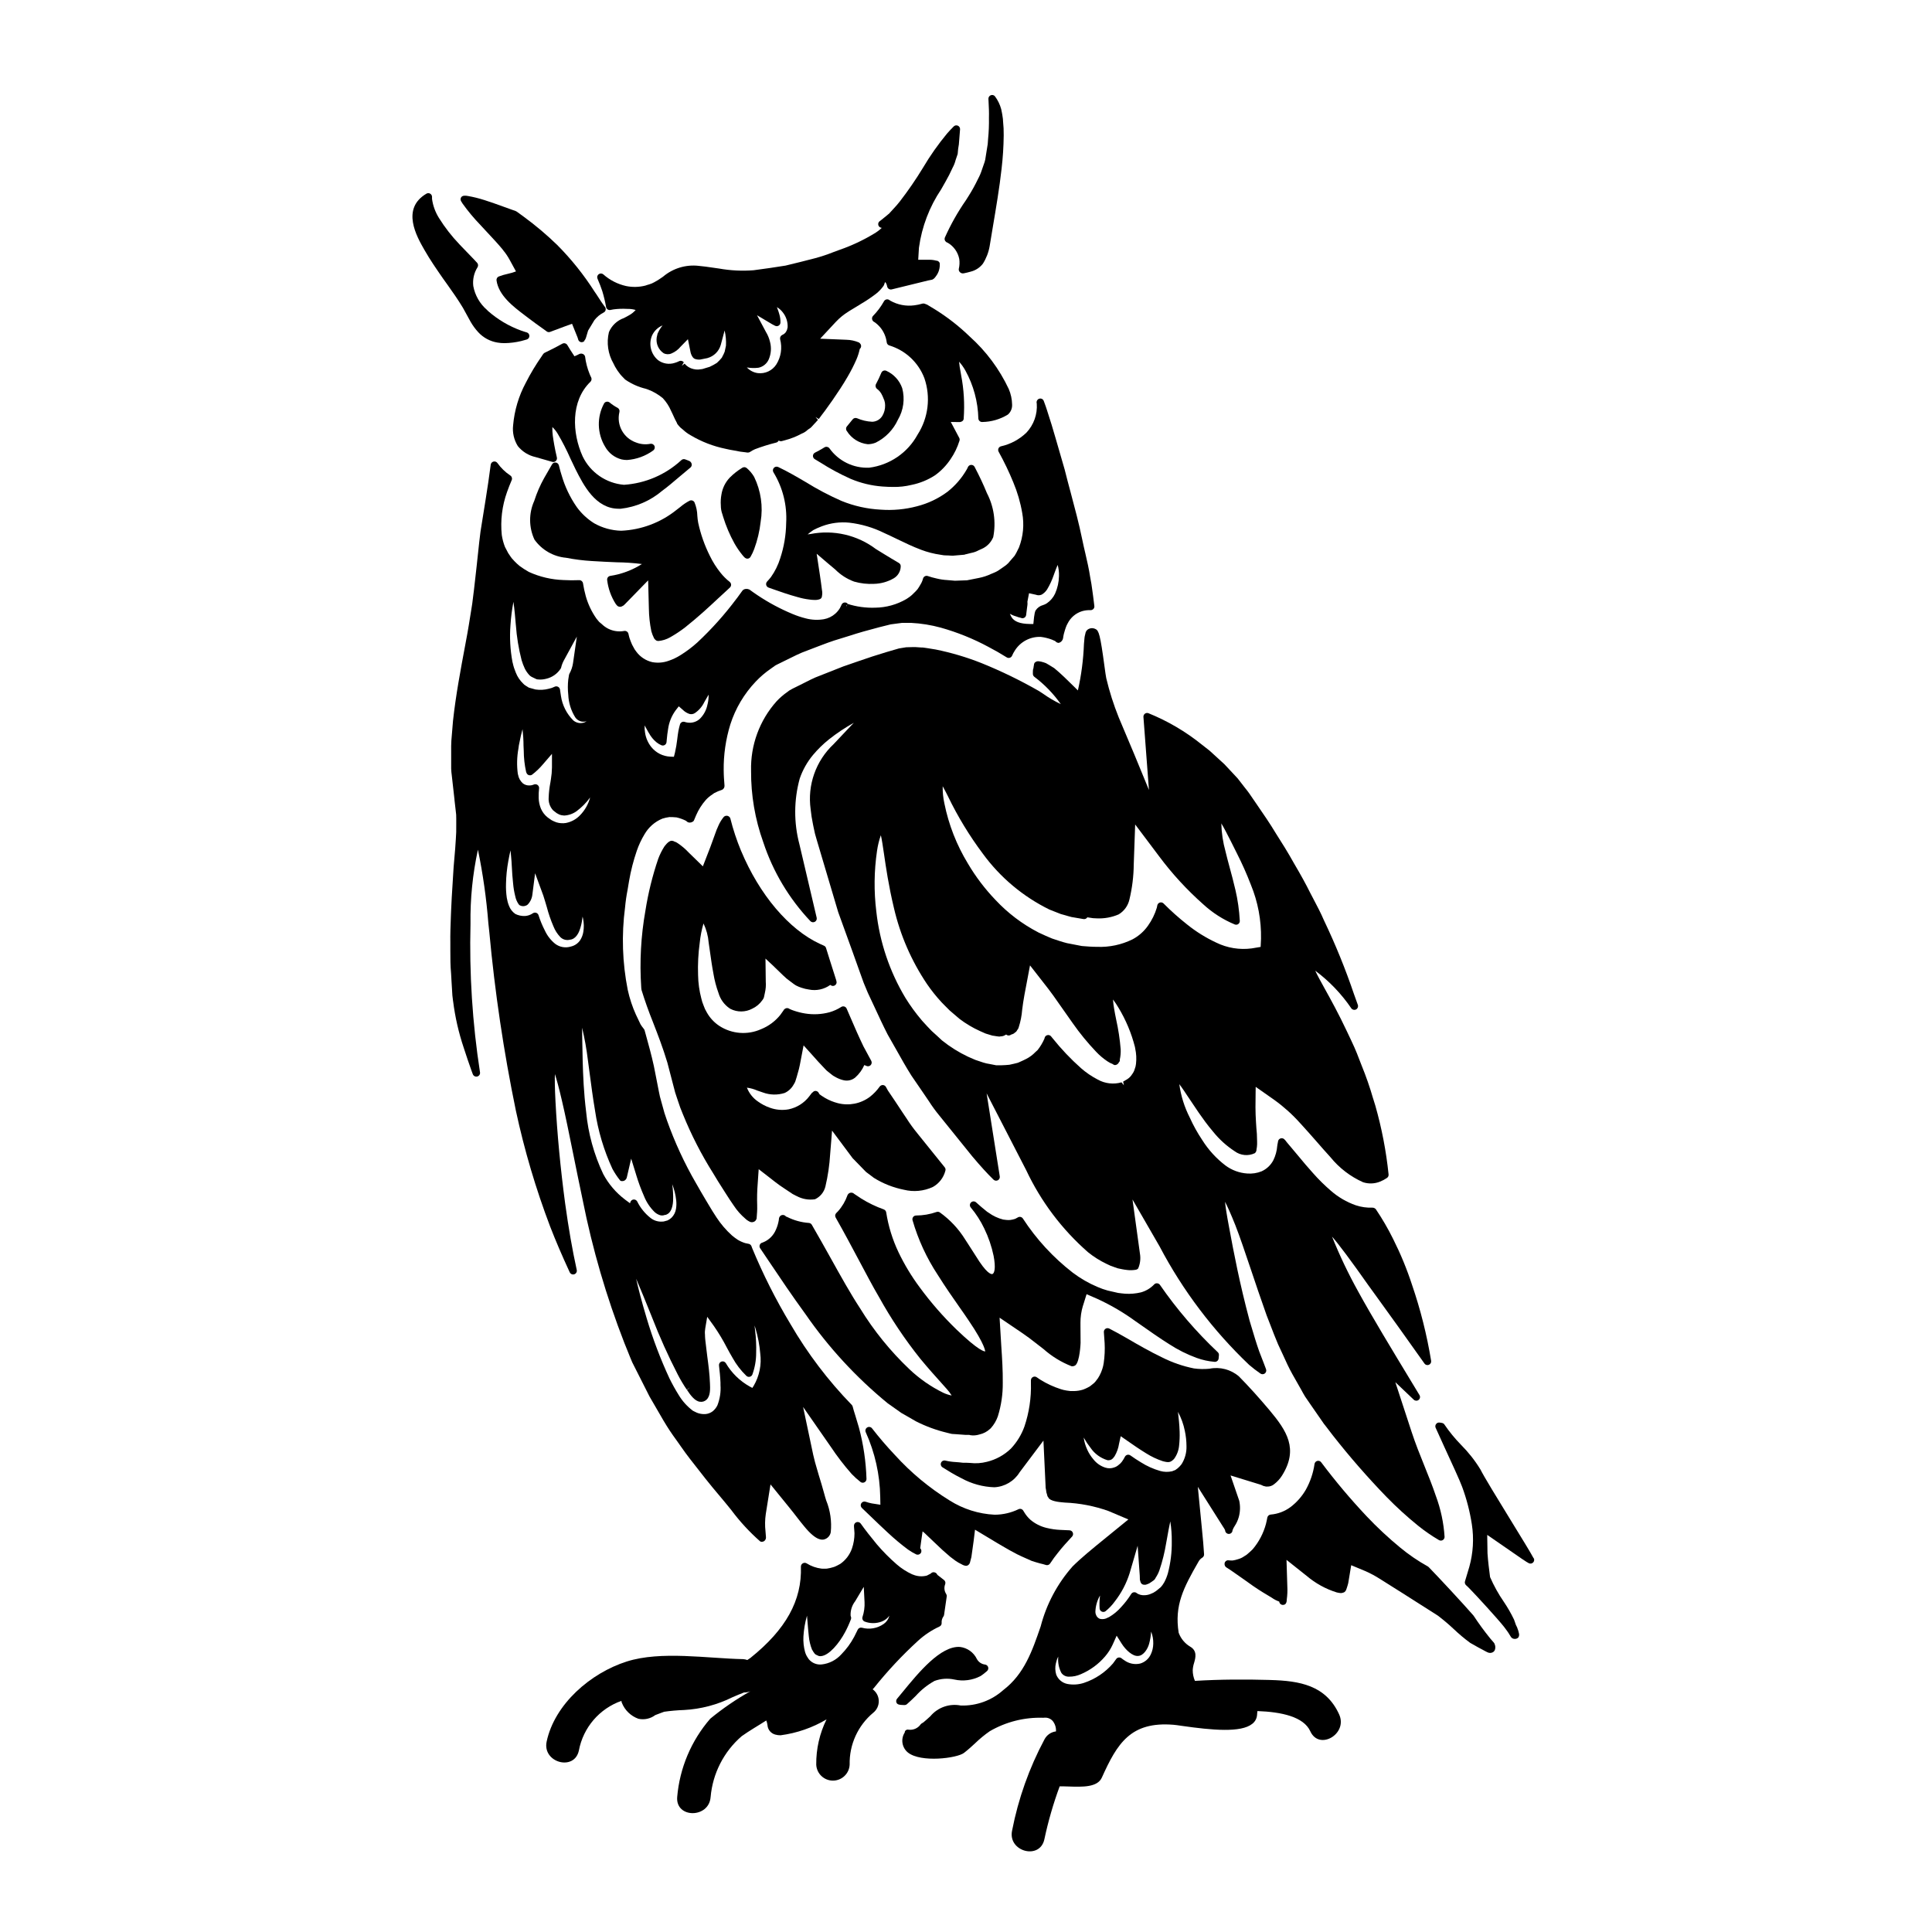
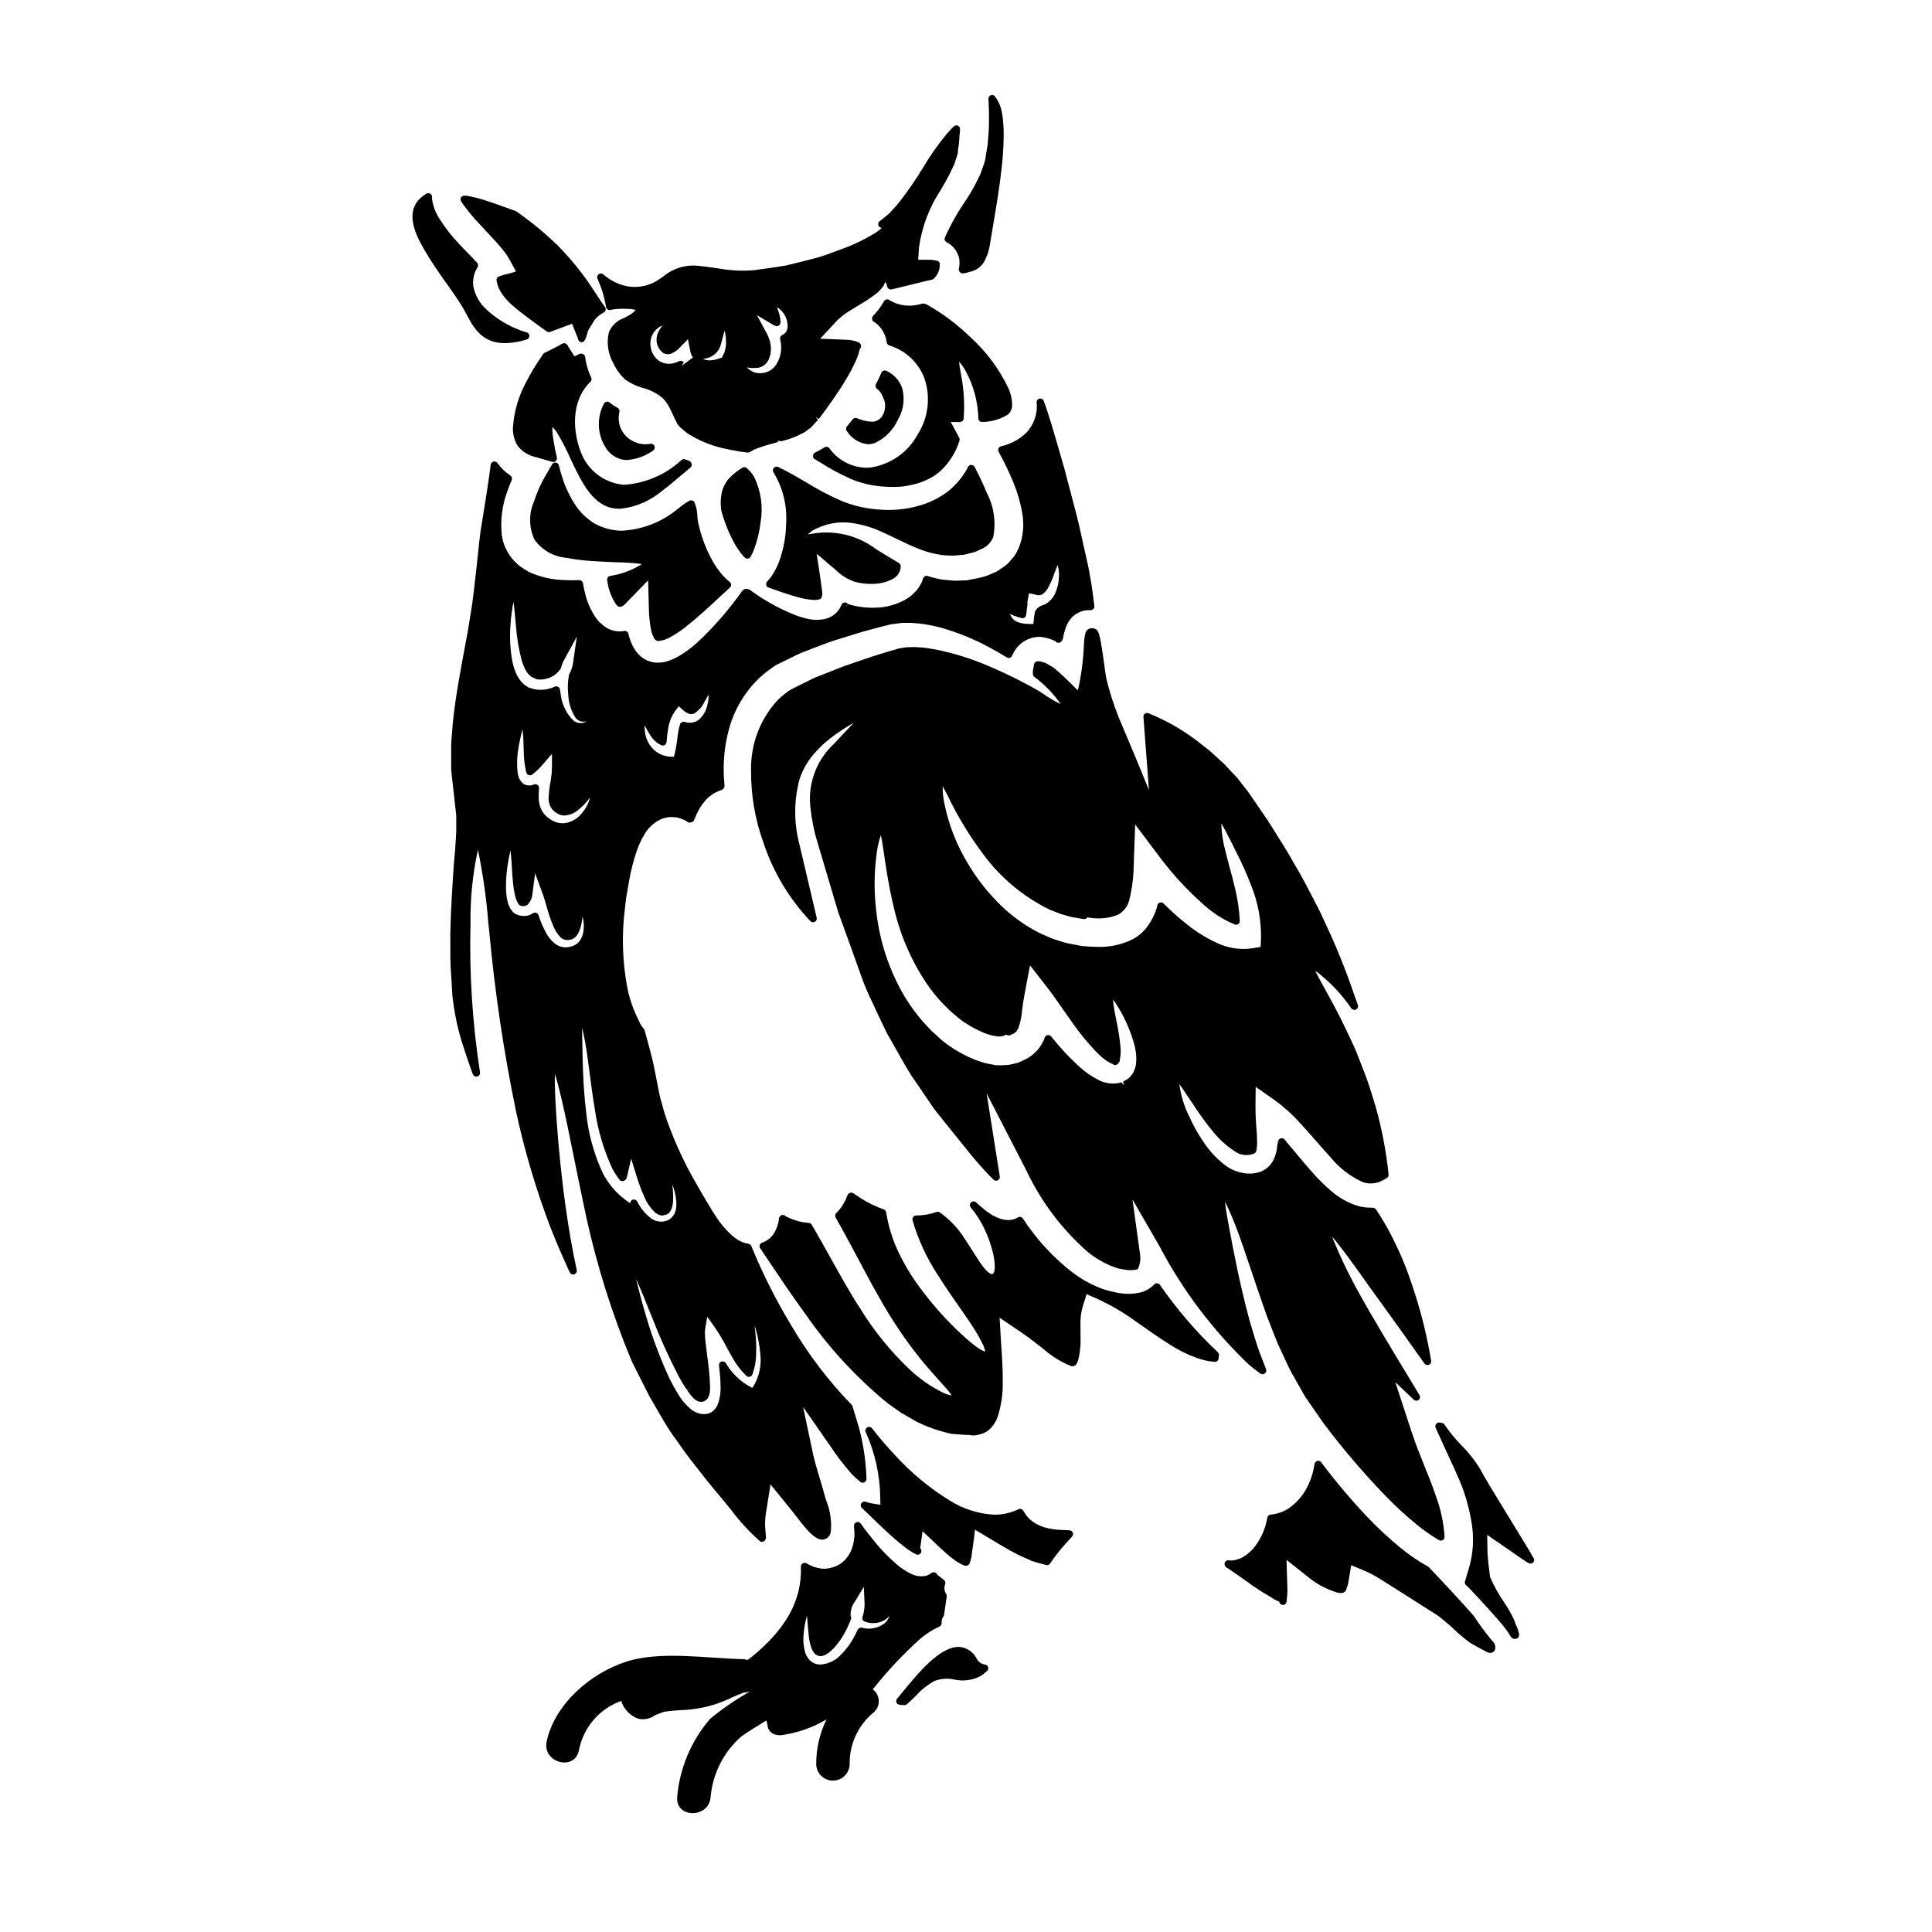
<svg xmlns="http://www.w3.org/2000/svg" fill="#000000" width="800px" height="800px" version="1.1" viewBox="144 144 512 512">
  <g>
    <path d="m394.73 208.12c0.137 0.094 0.281 0.164 0.434 0.219 1.59 0.926 2.703 2.492 3.051 4.297 0.125 0.883 0.078 1.785-0.129 2.652-0.039 0.34 0.094 0.672 0.359 0.891 0.207 0.188 0.48 0.285 0.758 0.273 0.078 0.004 0.16-0.008 0.238-0.027 0.621-0.129 1.246-0.27 1.812-0.441h-0.004c1.281-0.316 2.422-1.059 3.227-2.106 0.898-1.418 1.508-3 1.793-4.656l0.734-4.43c0.965-5.715 1.879-11.117 2.422-16.047v0.004c0.344-2.941 0.535-5.898 0.566-8.855 0.02-1.25-0.039-2.5-0.172-3.746-0.008-0.422-0.051-0.84-0.129-1.254-0.027-0.168-0.059-0.34-0.078-0.539-0.043-0.316-0.102-0.625-0.18-0.934-0.023-0.125-0.051-0.238-0.105-0.5-0.332-1.223-0.891-2.371-1.648-3.387-0.262-0.336-0.719-0.453-1.113-0.293-0.391 0.152-0.645 0.543-0.625 0.965l0.039 0.746c0.07 1.387 0.145 2.816 0.098 4.293v0.004c0.035 1.852-0.039 3.707-0.223 5.551l-0.098 1.355-0.68 4.266c-0.066 0.109-0.098 0.238-0.094 0.367l-0.746 2.148c-0.277 0.875-0.637 1.719-1.074 2.523-0.734 1.539-1.559 3.031-2.469 4.473l-0.691 1.094c-2.176 3.129-4.055 6.457-5.609 9.938-0.164 0.418-0.023 0.895 0.336 1.156z" />
    <path d="m359.38 284.59 0.164-0.117c0.637-0.336 1.297-0.633 1.969-0.891l0.375-0.148c2.293-0.848 4.754-1.164 7.188-0.918 3.211 0.371 6.336 1.293 9.234 2.727 1.148 0.516 2.297 1.07 3.453 1.629 2.043 0.984 4.152 2.008 6.316 2.812v0.004c1.664 0.633 3.398 1.078 5.164 1.328 0.578 0.129 1.168 0.191 1.762 0.184 0.25 0 0.5 0 0.824 0.039l0.703 0.023 2.891-0.246h-0.004c0.18-0.004 0.352-0.055 0.5-0.148v0.031l1.574-0.395 0.004 0.004c0.633-0.125 1.246-0.344 1.812-0.656 0.227-0.113 0.461-0.227 0.875-0.395v0.004c1.371-0.602 2.457-1.715 3.027-3.102 0.789-3.981 0.195-8.109-1.684-11.707-0.855-2.113-1.914-4.375-3.246-6.922-0.168-0.32-0.496-0.523-0.859-0.527-0.359-0.008-0.695 0.184-0.871 0.5-0.066 0.121-0.129 0.25-0.188 0.395l-0.133 0.27-0.004-0.004c-1.309 2.293-3.047 4.312-5.117 5.949-2.422 1.809-5.18 3.117-8.109 3.859-3.133 0.832-6.383 1.129-9.613 0.891-3.574-0.184-7.094-0.969-10.406-2.324-3.277-1.445-6.445-3.113-9.488-5.004-2.344-1.375-4.762-2.789-7.269-3.977v0.004c-0.398-0.188-0.875-0.086-1.16 0.25-0.289 0.332-0.32 0.816-0.074 1.184 2.461 4.039 3.629 8.727 3.352 13.445-0.047 3.168-0.578 6.305-1.574 9.309-0.551 1.781-1.383 3.465-2.461 4.984-0.32 0.41-0.66 0.805-1.016 1.18-0.227 0.246-0.316 0.586-0.238 0.91 0.082 0.324 0.32 0.586 0.633 0.695l1.031 0.367c1.969 0.695 4.215 1.488 6.754 2.18v-0.004c0.988 0.293 2 0.5 3.023 0.621 0.469 0.07 0.941 0.109 1.414 0.113 0.469 0.02 0.938-0.055 1.379-0.223 0.32-0.129 0.531-0.438 0.539-0.785 0.109-0.535 0.109-1.09 0-1.625-0.293-2.441-0.789-5.59-1.227-8.492-0.059-0.395-0.117-0.754-0.172-1.121l2.731 2.332 0.934 0.789c0.395 0.34 0.828 0.684 1.234 1.035l-0.004-0.008c1.414 1.434 3.129 2.535 5.016 3.227 1.719 0.496 3.512 0.699 5.297 0.602 1.828-0.043 3.617-0.547 5.203-1.461 1.125-0.656 1.832-1.848 1.863-3.148 0.027-0.379-0.164-0.738-0.492-0.926-1.418-0.812-2.715-1.621-3.938-2.363-0.754-0.473-1.48-0.93-2.125-1.309v0.004c-4.941-3.734-11.234-5.191-17.316-4.012l-0.789 0.105 0.066-0.062h0.004c0.402-0.348 0.824-0.668 1.27-0.965z" />
-     <path d="m303.63 221.21c0.41 1.352 0.738 2.731 0.984 4.125 0.039 0.258 0.18 0.492 0.395 0.648 0.215 0.152 0.484 0.211 0.746 0.168l0.395-0.082c0.141-0.035 0.285-0.062 0.43-0.078 1.188-0.156 2.387-0.203 3.582-0.133 0.773-0.02 1.547 0.078 2.293 0.289-0.52 0.594-1.141 1.086-1.836 1.453-0.441 0.262-0.887 0.484-1.312 0.703-1.777 0.633-3.207 1.98-3.938 3.719-0.676 2.824-0.246 5.797 1.207 8.312l0.172 0.348v-0.004c0.133 0.293 0.285 0.574 0.461 0.844l0.188 0.309v-0.004c0.16 0.277 0.344 0.543 0.543 0.789l0.145 0.199h0.004c0.219 0.328 0.473 0.637 0.754 0.914l0.598 0.621c0.117 0.148 0.262 0.27 0.422 0.363 1.609 1.082 3.402 1.867 5.289 2.32l0.418 0.141c1.48 0.539 2.856 1.332 4.07 2.336 0.918 0.984 1.66 2.117 2.188 3.356 0.133 0.281 0.254 0.543 0.359 0.734 0.465 1.066 0.91 1.969 1.18 2.441 0.027 0.117 0.07 0.227 0.133 0.332 0.129 0.176 0.27 0.348 0.418 0.508l0.414 0.441c0.027 0.027 0.164 0.137 0.191 0.156l0.441 0.363v-0.004c0.637 0.609 1.352 1.129 2.121 1.551 2.84 1.68 5.938 2.879 9.168 3.543 0.789 0.195 1.547 0.328 2.262 0.449 0.539 0.09 1.047 0.176 1.66 0.312 0.473 0.039 0.906 0.102 1.336 0.164l0.559 0.082h0.133c0.191 0 0.375-0.055 0.539-0.156 0.422-0.285 0.871-0.531 1.336-0.738 1.844-0.699 3.727-1.285 5.637-1.758 0.281-0.07 0.512-0.266 0.637-0.527l0.207 0.09c0.223 0.098 0.477 0.105 0.707 0.027 0.227-0.074 0.453-0.133 0.688-0.184 1.578-0.41 3.102-1.012 4.535-1.789 0.523-0.199 1-0.496 1.41-0.871 0.18-0.16 0.375-0.305 0.582-0.426 0.188-0.109 0.355-0.242 0.508-0.395l1.785-1.938-0.656-0.75 0.867 0.527c0.07-0.07 0.129-0.152 0.172-0.242l0.621-0.84c0.254-0.352 0.52-0.707 0.836-1.102 0.395-0.582 0.836-1.18 1.266-1.773l0.789-1.105c1.27-1.848 2.727-4.004 3.984-6.195v-0.004c0.852-1.453 1.617-2.953 2.293-4.492 0.395-0.914 0.695-1.859 0.902-2.832 0.09-0.074 0.168-0.16 0.227-0.262 0.172-0.305 0.172-0.676 0-0.977-0.117-0.188-0.27-0.344-0.449-0.469-1.062-0.449-2.203-0.691-3.356-0.715l-6.918-0.281 4.219-4.531v0.004c0.953-1.008 2.035-1.891 3.215-2.621l0.281-0.188c0.652-0.395 1.277-0.789 1.883-1.141l1.082-0.664-0.004-0.004c1.465-0.848 2.867-1.793 4.207-2.824 0.711-0.578 1.348-1.25 1.883-1.992 0.066-0.078 0.113-0.164 0.148-0.262l0.176-0.5 0.105-0.297v0.004c0.109 0.098 0.203 0.215 0.281 0.34 0.129 0.246 0.219 0.516 0.266 0.789 0.043 0.273 0.195 0.52 0.426 0.676s0.516 0.211 0.785 0.148l9.645-2.363 0.508-0.102c0.195-0.039 0.395-0.074 0.582-0.117 0.281-0.113 0.523-0.297 0.707-0.535 0.105-0.117 0.203-0.242 0.285-0.375 0.766-0.996 1.121-2.25 0.996-3.5-0.129-0.328-0.418-0.562-0.762-0.621h-0.125c-0.602-0.168-1.227-0.25-1.852-0.246h-2.953l0.191-3.176c0.758-5.555 2.777-10.859 5.906-15.512l1.062-1.875v0.004c0.723-1.25 1.379-2.539 1.969-3.856 0.344-0.633 0.609-1.309 0.785-2.008l0.465-1.375v0.004c0.059-0.125 0.09-0.258 0.094-0.395 0.047-0.809 0.148-1.609 0.301-2.402l0.316-3.996c0.02-0.406-0.215-0.781-0.586-0.945-0.371-0.168-0.809-0.086-1.098 0.203-0.605 0.609-1.211 1.242-1.785 1.906-2.356 2.844-4.484 5.871-6.363 9.051-1.883 3.094-3.934 6.082-6.148 8.941-0.52 0.652-1.062 1.305-1.684 1.949l-0.953 1.039-0.094 0.125c-0.109 0.07-0.395 0.328-0.395 0.328l-0.395 0.332c-0.266 0.203-0.508 0.395-0.746 0.605-0.316 0.262-0.633 0.527-1.027 0.812h-0.004c-0.332 0.23-0.488 0.645-0.391 1.039 0.102 0.387 0.426 0.68 0.824 0.734h0.113c-0.656 0.629-1.387 1.176-2.18 1.625-2.828 1.695-5.82 3.102-8.934 4.188-0.613 0.215-1.234 0.449-1.875 0.688v0.004c-1.52 0.602-3.078 1.117-4.66 1.543-2.473 0.641-5.117 1.32-7.871 1.969-2.715 0.449-5.551 0.844-8.461 1.23-3.043 0.238-6.106 0.09-9.109-0.445l-1.734-0.246c-1.301-0.188-2.523-0.371-3.684-0.465v-0.004c-3.422-0.395-6.852 0.645-9.477 2.871l-0.395 0.27c-0.625 0.453-1.281 0.859-1.965 1.215-0.426 0.242-0.875 0.43-1.344 0.562-0.238 0.066-0.555 0.152-0.992 0.312-1.676 0.422-3.426 0.461-5.117 0.109-2.234-0.504-4.305-1.566-6.016-3.09-0.348-0.289-0.848-0.309-1.215-0.039-0.363 0.266-0.5 0.746-0.328 1.164 0.559 1.273 0.973 2.41 1.293 3.371zm21.031 19.758 0.547-0.945c-0.277-0.395-0.805-0.523-1.234-0.305-0.379 0.188-0.773 0.34-1.18 0.457-1.496 0.48-3.133 0.211-4.394-0.723-1.91-1.582-2.562-4.219-1.617-6.508 0.551-1.227 1.551-2.195 2.797-2.707-0.312 0.391-0.594 0.805-0.848 1.234-0.02 0.027-0.105 0.195-0.121 0.227v0.004c-0.078 0.18-0.168 0.355-0.262 0.527-0.062 0.094-0.102 0.199-0.117 0.309-0.051 0.246-0.098 0.496-0.199 0.883-0.25 1.629 0.461 3.258 1.824 4.18 0.648 0.34 1.414 0.367 2.086 0.07 0.949-0.391 1.785-1.016 2.434-1.812l1.93-1.969 0.707 3.504c0.105 0.465 0.309 0.906 0.59 1.289 0.184 0.242 0.441 0.414 0.73 0.488 0.414 0.121 0.852 0.156 1.277 0.105 0.359-0.066 0.703-0.137 1.047-0.211l0.836-0.172v-0.004c1.691-0.469 3.019-1.777 3.508-3.465 0.227-0.789 0.422-1.539 0.594-2.215 0.137-0.531 0.289-1.125 0.434-1.629 0.309 1.32 0.43 2.684 0.355 4.039l-0.102 0.469c-0.078 0.395-0.164 0.789-0.238 1.117v0.004c-0.168 0.441-0.375 0.871-0.609 1.285l-0.141 0.293h-0.004c-0.402 0.496-0.844 0.961-1.32 1.391-0.613 0.391-1.25 0.738-1.91 1.039l-0.699 0.211c-0.344 0.109-0.684 0.215-1.238 0.375l-1.074 0.129-0.004 0.004c-0.422 0.012-0.848-0.027-1.258-0.129-0.926-0.199-1.758-0.703-2.363-1.434l-0.789 0.605zm20.234 0.496h0.066c1.242-0.246 2.281-1.09 2.777-2.254 0.617-1.457 0.73-3.074 0.324-4.606-0.219-0.93-0.586-1.824-1.086-2.644l-2.363-4.422 4.023 2.398c0.27 0.145 0.531 0.293 0.762 0.395h0.004c0.297 0.156 0.652 0.148 0.938-0.027 0.285-0.164 0.469-0.461 0.488-0.785 0.023-0.738-0.07-1.473-0.281-2.18-0.137-0.504-0.297-1-0.488-1.484-0.059-0.148-0.109-0.285-0.168-0.461 0.598 0.355 1.125 0.824 1.551 1.375 0.895 1.121 1.352 2.523 1.289 3.957-0.035 0.23-0.09 0.457-0.164 0.68-0.117 0.289-0.27 0.562-0.461 0.809-0.23 0.242-0.508 0.43-0.816 0.555-0.352 0.172-0.57 0.531-0.57 0.922 0 0.082 0.008 0.168 0.027 0.25 0.594 2.254 0.23 4.652-1.008 6.629-1.059 1.648-2.973 2.547-4.918 2.309-1.109-0.152-2.129-0.684-2.894-1.5l0.184 0.023h0.004c0.918 0.152 1.855 0.172 2.781 0.062z" />
+     <path d="m303.63 221.21c0.41 1.352 0.738 2.731 0.984 4.125 0.039 0.258 0.18 0.492 0.395 0.648 0.215 0.152 0.484 0.211 0.746 0.168l0.395-0.082c0.141-0.035 0.285-0.062 0.43-0.078 1.188-0.156 2.387-0.203 3.582-0.133 0.773-0.02 1.547 0.078 2.293 0.289-0.52 0.594-1.141 1.086-1.836 1.453-0.441 0.262-0.887 0.484-1.312 0.703-1.777 0.633-3.207 1.98-3.938 3.719-0.676 2.824-0.246 5.797 1.207 8.312l0.172 0.348v-0.004c0.133 0.293 0.285 0.574 0.461 0.844l0.188 0.309v-0.004c0.16 0.277 0.344 0.543 0.543 0.789l0.145 0.199h0.004c0.219 0.328 0.473 0.637 0.754 0.914l0.598 0.621c0.117 0.148 0.262 0.27 0.422 0.363 1.609 1.082 3.402 1.867 5.289 2.32l0.418 0.141c1.48 0.539 2.856 1.332 4.07 2.336 0.918 0.984 1.66 2.117 2.188 3.356 0.133 0.281 0.254 0.543 0.359 0.734 0.465 1.066 0.91 1.969 1.18 2.441 0.027 0.117 0.07 0.227 0.133 0.332 0.129 0.176 0.27 0.348 0.418 0.508l0.414 0.441c0.027 0.027 0.164 0.137 0.191 0.156l0.441 0.363v-0.004c0.637 0.609 1.352 1.129 2.121 1.551 2.84 1.68 5.938 2.879 9.168 3.543 0.789 0.195 1.547 0.328 2.262 0.449 0.539 0.09 1.047 0.176 1.66 0.312 0.473 0.039 0.906 0.102 1.336 0.164l0.559 0.082h0.133c0.191 0 0.375-0.055 0.539-0.156 0.422-0.285 0.871-0.531 1.336-0.738 1.844-0.699 3.727-1.285 5.637-1.758 0.281-0.07 0.512-0.266 0.637-0.527l0.207 0.09c0.223 0.098 0.477 0.105 0.707 0.027 0.227-0.074 0.453-0.133 0.688-0.184 1.578-0.41 3.102-1.012 4.535-1.789 0.523-0.199 1-0.496 1.41-0.871 0.18-0.16 0.375-0.305 0.582-0.426 0.188-0.109 0.355-0.242 0.508-0.395l1.785-1.938-0.656-0.75 0.867 0.527c0.07-0.07 0.129-0.152 0.172-0.242l0.621-0.84c0.254-0.352 0.52-0.707 0.836-1.102 0.395-0.582 0.836-1.18 1.266-1.773l0.789-1.105c1.27-1.848 2.727-4.004 3.984-6.195v-0.004c0.852-1.453 1.617-2.953 2.293-4.492 0.395-0.914 0.695-1.859 0.902-2.832 0.09-0.074 0.168-0.16 0.227-0.262 0.172-0.305 0.172-0.676 0-0.977-0.117-0.188-0.27-0.344-0.449-0.469-1.062-0.449-2.203-0.691-3.356-0.715l-6.918-0.281 4.219-4.531v0.004c0.953-1.008 2.035-1.891 3.215-2.621l0.281-0.188c0.652-0.395 1.277-0.789 1.883-1.141l1.082-0.664-0.004-0.004c1.465-0.848 2.867-1.793 4.207-2.824 0.711-0.578 1.348-1.25 1.883-1.992 0.066-0.078 0.113-0.164 0.148-0.262l0.176-0.5 0.105-0.297v0.004c0.109 0.098 0.203 0.215 0.281 0.34 0.129 0.246 0.219 0.516 0.266 0.789 0.043 0.273 0.195 0.52 0.426 0.676s0.516 0.211 0.785 0.148l9.645-2.363 0.508-0.102c0.195-0.039 0.395-0.074 0.582-0.117 0.281-0.113 0.523-0.297 0.707-0.535 0.105-0.117 0.203-0.242 0.285-0.375 0.766-0.996 1.121-2.25 0.996-3.5-0.129-0.328-0.418-0.562-0.762-0.621h-0.125c-0.602-0.168-1.227-0.25-1.852-0.246h-2.953l0.191-3.176c0.758-5.555 2.777-10.859 5.906-15.512l1.062-1.875v0.004c0.723-1.25 1.379-2.539 1.969-3.856 0.344-0.633 0.609-1.309 0.785-2.008l0.465-1.375v0.004c0.059-0.125 0.09-0.258 0.094-0.395 0.047-0.809 0.148-1.609 0.301-2.402l0.316-3.996c0.02-0.406-0.215-0.781-0.586-0.945-0.371-0.168-0.809-0.086-1.098 0.203-0.605 0.609-1.211 1.242-1.785 1.906-2.356 2.844-4.484 5.871-6.363 9.051-1.883 3.094-3.934 6.082-6.148 8.941-0.52 0.652-1.062 1.305-1.684 1.949l-0.953 1.039-0.094 0.125c-0.109 0.07-0.395 0.328-0.395 0.328l-0.395 0.332c-0.266 0.203-0.508 0.395-0.746 0.605-0.316 0.262-0.633 0.527-1.027 0.812h-0.004c-0.332 0.23-0.488 0.645-0.391 1.039 0.102 0.387 0.426 0.68 0.824 0.734h0.113c-0.656 0.629-1.387 1.176-2.18 1.625-2.828 1.695-5.82 3.102-8.934 4.188-0.613 0.215-1.234 0.449-1.875 0.688v0.004c-1.52 0.602-3.078 1.117-4.66 1.543-2.473 0.641-5.117 1.32-7.871 1.969-2.715 0.449-5.551 0.844-8.461 1.23-3.043 0.238-6.106 0.09-9.109-0.445l-1.734-0.246c-1.301-0.188-2.523-0.371-3.684-0.465v-0.004c-3.422-0.395-6.852 0.645-9.477 2.871l-0.395 0.27c-0.625 0.453-1.281 0.859-1.965 1.215-0.426 0.242-0.875 0.43-1.344 0.562-0.238 0.066-0.555 0.152-0.992 0.312-1.676 0.422-3.426 0.461-5.117 0.109-2.234-0.504-4.305-1.566-6.016-3.09-0.348-0.289-0.848-0.309-1.215-0.039-0.363 0.266-0.5 0.746-0.328 1.164 0.559 1.273 0.973 2.41 1.293 3.371zm21.031 19.758 0.547-0.945c-0.277-0.395-0.805-0.523-1.234-0.305-0.379 0.188-0.773 0.34-1.18 0.457-1.496 0.48-3.133 0.211-4.394-0.723-1.91-1.582-2.562-4.219-1.617-6.508 0.551-1.227 1.551-2.195 2.797-2.707-0.312 0.391-0.594 0.805-0.848 1.234-0.02 0.027-0.105 0.195-0.121 0.227v0.004c-0.078 0.18-0.168 0.355-0.262 0.527-0.062 0.094-0.102 0.199-0.117 0.309-0.051 0.246-0.098 0.496-0.199 0.883-0.25 1.629 0.461 3.258 1.824 4.18 0.648 0.34 1.414 0.367 2.086 0.07 0.949-0.391 1.785-1.016 2.434-1.812l1.93-1.969 0.707 3.504c0.105 0.465 0.309 0.906 0.59 1.289 0.184 0.242 0.441 0.414 0.73 0.488 0.414 0.121 0.852 0.156 1.277 0.105 0.359-0.066 0.703-0.137 1.047-0.211l0.836-0.172v-0.004c1.691-0.469 3.019-1.777 3.508-3.465 0.227-0.789 0.422-1.539 0.594-2.215 0.137-0.531 0.289-1.125 0.434-1.629 0.309 1.32 0.43 2.684 0.355 4.039l-0.102 0.469c-0.078 0.395-0.164 0.789-0.238 1.117v0.004c-0.168 0.441-0.375 0.871-0.609 1.285l-0.141 0.293h-0.004l-0.699 0.211c-0.344 0.109-0.684 0.215-1.238 0.375l-1.074 0.129-0.004 0.004c-0.422 0.012-0.848-0.027-1.258-0.129-0.926-0.199-1.758-0.703-2.363-1.434l-0.789 0.605zm20.234 0.496h0.066c1.242-0.246 2.281-1.09 2.777-2.254 0.617-1.457 0.73-3.074 0.324-4.606-0.219-0.93-0.586-1.824-1.086-2.644l-2.363-4.422 4.023 2.398c0.27 0.145 0.531 0.293 0.762 0.395h0.004c0.297 0.156 0.652 0.148 0.938-0.027 0.285-0.164 0.469-0.461 0.488-0.785 0.023-0.738-0.07-1.473-0.281-2.18-0.137-0.504-0.297-1-0.488-1.484-0.059-0.148-0.109-0.285-0.168-0.461 0.598 0.355 1.125 0.824 1.551 1.375 0.895 1.121 1.352 2.523 1.289 3.957-0.035 0.23-0.09 0.457-0.164 0.68-0.117 0.289-0.27 0.562-0.461 0.809-0.23 0.242-0.508 0.43-0.816 0.555-0.352 0.172-0.57 0.531-0.57 0.922 0 0.082 0.008 0.168 0.027 0.25 0.594 2.254 0.23 4.652-1.008 6.629-1.059 1.648-2.973 2.547-4.918 2.309-1.109-0.152-2.129-0.684-2.894-1.5l0.184 0.023h0.004c0.918 0.152 1.855 0.172 2.781 0.062z" />
    <path d="m266.59 197.96c1.434 2.004 3.012 3.898 4.727 5.668l0.438 0.477c1.148 1.25 2.293 2.496 3.414 3.684 0.633 0.691 1.27 1.41 1.891 2.156l0.336 0.43h-0.008c0.637 0.77 1.195 1.602 1.672 2.481l1.68 3.074c-0.711 0.27-1.438 0.48-2.176 0.641-0.805 0.172-1.594 0.406-2.363 0.695-0.426 0.164-0.68 0.598-0.617 1.051 0.562 4 4.488 6.969 7.352 9.141l0.961 0.734c1.477 1.121 2.754 2.047 3.801 2.781l1.051 0.754v0.004c0.273 0.273 0.68 0.363 1.039 0.227l1.223-0.461c0.922-0.348 1.824-0.688 2.68-1l1.906-0.691 1.488 3.691c0.035 0.152 0.078 0.301 0.129 0.445 0.086 0.359 0.363 0.637 0.723 0.727 0.066 0.008 0.137 0.016 0.203 0.016 0.285 0 0.559-0.125 0.746-0.34l-0.047-0.047c0.207-0.223 0.363-0.492 0.445-0.789l0.566-1.898 1.664-2.754c0.664-0.855 1.508-1.555 2.477-2.047 0.262-0.129 0.449-0.375 0.512-0.66s-0.004-0.582-0.184-0.812c-0.613-0.789-1.348-1.91-2.269-3.352l-0.445-0.641c-2.867-4.504-6.215-8.684-9.977-12.465-2.754-2.664-5.68-5.137-8.766-7.402-0.363-0.281-0.738-0.551-1.125-0.824l-0.828-0.594v0.004c-0.086-0.066-0.18-0.117-0.281-0.148-0.328-0.105-0.645-0.215-1.027-0.363-0.719-0.246-1.48-0.527-2.277-0.82-1.574-0.566-3.254-1.18-5.062-1.75l-0.004 0.004c-1.367-0.441-2.766-0.785-4.184-1.035-0.707-0.141-1.574-0.211-1.895 0.395l0.004-0.004c-0.176 0.316-0.164 0.703 0.031 1.004z" />
    <path d="m308.91 304.64c0.262-0.102 0.492-0.273 0.668-0.496l0.176-0.176 6.012-6.168 0.191 7.438c0.023 2.039 0.246 4.074 0.66 6.07l0.34 1.012c0.031 0.078 0.066 0.152 0.109 0.223 0.055 0.098 0.117 0.27 0.246 0.562h0.004c0.086 0.172 0.211 0.32 0.355 0.441 0.074 0.078 0.156 0.145 0.25 0.199 0.184 0.09 0.387 0.133 0.594 0.121 1.074-0.102 2.117-0.43 3.055-0.965 1.371-0.773 2.688-1.641 3.934-2.598 3.473-2.754 6.297-5.363 8.77-7.684 0.957-0.891 1.844-1.715 2.629-2.422 0.199-0.164 0.391-0.34 0.566-0.531 0.195-0.199 0.297-0.469 0.277-0.75-0.016-0.277-0.152-0.535-0.371-0.707-0.91-0.723-1.734-1.547-2.457-2.457-1.09-1.363-2.023-2.844-2.785-4.414-1.402-2.785-2.445-5.742-3.102-8.797-0.113-0.613-0.191-1.23-0.23-1.852-0.027-1.219-0.281-2.418-0.746-3.543-0.234-0.484-0.82-0.688-1.305-0.453-0.895 0.465-1.73 1.031-2.496 1.684-0.336 0.266-0.668 0.527-1.02 0.789-4.156 3.328-9.266 5.25-14.586 5.484h-0.086c-2.488-0.07-4.918-0.746-7.086-1.965-1.805-1.125-3.379-2.586-4.629-4.309-1.797-2.586-3.156-5.453-4.027-8.48-0.219-0.676-0.395-1.297-0.535-1.902l-0.184-0.695c-0.105-0.387-0.43-0.668-0.824-0.723-0.395-0.051-0.781 0.141-0.98 0.484l-2.074 3.598c-1.086 1.938-1.973 3.981-2.648 6.098-1.469 3.258-1.449 6.992 0.055 10.234 1.957 2.762 5.027 4.527 8.395 4.828 2.254 0.438 4.531 0.727 6.824 0.863 2.445 0.16 4.644 0.25 6.555 0.332h-0.004c2.25 0.023 4.492 0.18 6.719 0.461-2.559 1.625-5.43 2.699-8.43 3.152-0.512 0.098-0.855 0.578-0.785 1.098 0.273 2.269 1.059 4.445 2.297 6.371 0.055 0.078 0.121 0.148 0.188 0.215 0.336 0.508 1.012 0.652 1.523 0.328z" />
    <path d="m340.69 291.02c0.211 0.285 0.449 0.547 0.711 0.785 0.18 0.152 0.406 0.238 0.641 0.238 0.059 0.004 0.113 0.004 0.168 0 0.289-0.051 0.539-0.227 0.688-0.48 0.383-0.656 0.711-1.348 0.973-2.059 0.863-2.332 1.438-4.762 1.711-7.234 0.672-4.047 0.066-8.195-1.723-11.883-0.516-0.887-1.184-1.68-1.969-2.34-0.328-0.289-0.812-0.324-1.18-0.086-1.211 0.734-2.324 1.613-3.324 2.617-1.168 1.238-1.934 2.797-2.199 4.481-0.176 0.945-0.23 1.91-0.16 2.871-0.004 0.809 0.133 1.605 0.414 2.363l0.199 0.668c0.75 2.434 1.746 4.781 2.977 7.008 0.602 1.074 1.297 2.094 2.074 3.051z" />
    <path d="m391.61 225.89-0.949-0.57c-0.348-0.203-0.656-0.395-0.938-0.57l0.004-0.004c-0.133-0.066-0.273-0.121-0.418-0.156l-0.234-0.098h-0.004c-0.203-0.078-0.422-0.086-0.633-0.027-0.688 0.203-1.395 0.355-2.109 0.445-2.207 0.301-4.453-0.129-6.394-1.227-0.105-0.082-0.215-0.16-0.332-0.227-0.23-0.133-0.504-0.164-0.758-0.086-0.254 0.074-0.469 0.25-0.59 0.484-0.797 1.422-1.777 2.731-2.918 3.894-0.199 0.23-0.281 0.539-0.223 0.84 0.059 0.309 0.25 0.574 0.523 0.723l0.121 0.059h0.004c0.637 0.449 1.203 0.988 1.684 1.598 0.84 1.098 1.371 2.394 1.547 3.766 0.047 0.375 0.312 0.691 0.672 0.809 4.285 1.297 7.723 4.504 9.309 8.688 1.715 5 1.047 10.512-1.812 14.957-2.621 4.809-7.391 8.062-12.82 8.754-4.168 0.184-8.141-1.762-10.555-5.164-0.309-0.383-0.852-0.484-1.277-0.238l-0.367 0.219c-0.715 0.422-1.438 0.852-2.133 1.18-0.332 0.152-0.551 0.477-0.57 0.84-0.02 0.367 0.164 0.711 0.48 0.898l1.441 0.871v-0.004c2.574 1.652 5.273 3.106 8.066 4.352 2.68 1.133 5.523 1.82 8.426 2.035 1.016 0.074 1.969 0.113 2.824 0.113 1.645 0.031 3.289-0.152 4.887-0.543 2.246-0.453 4.383-1.332 6.297-2.594 1.59-1.16 2.961-2.594 4.051-4.231 1.027-1.496 1.824-3.141 2.359-4.879 0.082-0.25 0.059-0.523-0.066-0.758l-2.234-4.215 2.426 0.031c0.566-0.09 0.949-0.395 0.992-0.902h-0.004c0.285-3.856 0.059-7.731-0.676-11.523l-0.125-0.754v-0.004c-0.195-0.93-0.336-1.875-0.418-2.82 0.648 0.723 1.211 1.512 1.68 2.359 2.141 3.891 3.316 8.238 3.426 12.68 0.012 0.266 0.129 0.512 0.328 0.691 0.195 0.18 0.461 0.27 0.727 0.25 2.394-0.035 4.734-0.715 6.773-1.969 0.762-0.664 1.172-1.641 1.117-2.648-0.023-1.422-0.328-2.82-0.887-4.125-2.477-5.277-5.988-10-10.324-13.887-2.859-2.769-6.008-5.223-9.395-7.312z" />
    <path d="m300.66 244c-0.148-0.305-0.301-0.602-0.426-0.93h0.004c-0.594-1.461-0.992-2.996-1.184-4.562-0.074-0.324-0.301-0.594-0.613-0.715-0.328-0.133-0.699-0.105-1.008 0.066-0.16 0.098-0.324 0.184-0.5 0.254l-0.699 0.301-1.078-1.652c-0.266-0.395-0.531-0.859-0.789-1.289v-0.004c-0.262-0.469-0.852-0.645-1.324-0.395-1.441 0.789-3.004 1.613-4.668 2.398-0.129 0.059-0.242 0.141-0.332 0.246-0.164 0.191-0.309 0.398-0.434 0.617-1.59 2.266-3.016 4.641-4.269 7.106-1.875 3.488-3.016 7.32-3.359 11.262-0.223 1.926 0.219 3.867 1.246 5.512 1.195 1.48 2.863 2.512 4.723 2.918l4.398 1.262h-0.004c0.34 0.102 0.703 0.012 0.957-0.234 0.254-0.242 0.359-0.605 0.273-0.945-0.586-2.481-0.891-4.394-1.078-5.762-0.102-0.758-0.141-1.523-0.117-2.285 0.566 0.531 1.047 1.141 1.438 1.809 1.238 2.106 2.352 4.277 3.336 6.512l1.398 2.93c2.109 4.164 5.269 10.398 11.414 10.398h0.539c4.059-0.461 7.887-2.121 10.996-4.769 1.438-1.051 2.891-2.289 4.43-3.602 0.98-0.836 2.004-1.703 3.094-2.59h-0.004c0.254-0.25 0.355-0.613 0.266-0.957-0.094-0.367-0.363-0.66-0.723-0.789-0.316-0.113-0.637-0.23-0.957-0.371l0.004 0.004c-0.367-0.152-0.785-0.07-1.062 0.207-4.168 3.848-9.527 6.148-15.184 6.523-4.727-0.391-8.898-3.254-10.957-7.527-2.793-6.16-3.238-14.672 2.07-19.785 0.301-0.309 0.375-0.773 0.184-1.16z" />
    <path d="m307.67 252.08c-0.75-0.395-1.453-0.867-2.106-1.406-0.223-0.18-0.508-0.258-0.789-0.215-0.27 0.039-0.516 0.191-0.668 0.422-1.973 3.609-1.875 7.996 0.262 11.512 0.93 1.668 2.504 2.879 4.356 3.356 0.477 0.105 0.961 0.16 1.449 0.156 2.484-0.176 4.871-1.039 6.891-2.5 0.398-0.254 0.559-0.754 0.383-1.191s-0.637-0.691-1.098-0.602c-1.262 0.246-2.57 0.129-3.769-0.34-3.328-1.137-5.25-4.613-4.441-8.035 0.137-0.449-0.059-0.93-0.469-1.156z" />
-     <path d="m344.99 454.85c0.023-0.32 0.047-0.66 0.074-1.004l2.754 2.133 1.574 1.23c0.789 0.625 1.527 1.125 2.277 1.625l2.363 1.574c0.188 0.094 0.582 0.301 0.828 0.441l0.293 0.129v0.004c1.48 0.793 3.176 1.086 4.836 0.832 1.391-0.652 2.406-1.902 2.758-3.398 0.664-2.816 1.082-5.684 1.254-8.574l0.309-3.797c0.062-0.789 0.133-1.609 0.191-2.422l5.449 7.305 3.543 3.641 2.09 1.574h-0.004c2.438 1.52 5.129 2.586 7.945 3.148 2.574 0.645 5.293 0.387 7.703-0.734 1.637-0.918 2.828-2.461 3.301-4.277 0.109-0.32 0.043-0.676-0.172-0.934-2.449-3.008-4.863-6.008-7.246-8.996v-0.004c-1.047-1.273-2.016-2.609-2.898-4-0.363-0.547-0.719-1.09-1.074-1.602-1.301-1.969-2.594-3.938-3.848-5.766l-0.504-0.922c-0.164-0.293-0.457-0.48-0.789-0.508-0.332-0.016-0.652 0.133-0.859 0.391-0.73 1.031-1.605 1.949-2.602 2.731-2.43 1.824-5.562 2.441-8.504 1.68-1.188-0.305-2.328-0.77-3.391-1.387l-0.52-0.332v0.004c-0.293-0.176-0.578-0.367-0.844-0.578l-0.113-0.082v-0.027l-0.004-0.004c-0.082-0.152-0.172-0.297-0.273-0.438-0.16-0.223-0.41-0.363-0.68-0.391-0.27-0.035-0.535 0.062-0.723 0.254l-0.27 0.238s-0.051 0-0.07 0.039l-0.027 0.023c-0.023 0.023-0.023 0.062-0.043 0.086l-0.066 0.07-0.539 0.703v0.004c-1.352 1.777-3.301 3.004-5.484 3.453-1.676 0.301-3.398 0.148-4.996-0.438-1.105-0.387-2.148-0.934-3.098-1.617-1.336-0.902-2.363-2.191-2.953-3.691 0.949 0.125 1.879 0.383 2.758 0.77l1.5 0.516h-0.004c1.852 0.68 3.879 0.719 5.758 0.121 0.984-0.457 1.805-1.211 2.336-2.156l0.215-0.371 0.051-0.078 0.023-0.047h0.004c0.141-0.258 0.246-0.527 0.312-0.812l0.238-0.758c0.086-0.355 0.184-0.688 0.289-1.031 0.219-0.711 0.402-1.43 0.543-2.156 0.266-1.43 0.551-2.898 0.844-4.406l0.152-0.789 1.969 2.18c1.219 1.422 2.504 2.781 3.746 4.086v0.004c0.254 0.285 0.535 0.539 0.84 0.762l0.543 0.434c0.887 0.707 0.59 0.465 0.57 0.445 0.199 0.152 0.414 0.285 0.641 0.391 0.121 0.062 0.238 0.129 0.352 0.203 0.605 0.32 1.25 0.566 1.918 0.723 1.09 0.27 2.242 0.004 3.106-0.711 1.031-0.914 1.855-2.043 2.41-3.309l0.582 0.242 0.004 0.004c0.383 0.168 0.832 0.07 1.113-0.242 0.281-0.309 0.336-0.766 0.133-1.133l-0.828-1.535c-0.418-0.789-0.836-1.574-1.23-2.277-1.234-2.555-2.363-5.148-3.438-7.656l-1.02-2.363c-0.113-0.262-0.336-0.461-0.605-0.547-0.273-0.086-0.57-0.047-0.812 0.105-0.961 0.613-2.004 1.086-3.098 1.406-2.102 0.57-4.293 0.684-6.441 0.34-1.004-0.156-1.992-0.402-2.957-0.73-0.418-0.133-0.828-0.297-1.227-0.484-0.082-0.066-0.172-0.121-0.27-0.16-0.387-0.141-0.82-0.039-1.105 0.258-0.109 0.109-0.141 0.109-0.184 0.25l-0.812 1.145 0.004 0.004c-1.355 1.719-3.137 3.055-5.172 3.871-3.578 1.598-7.723 1.281-11.02-0.844-1.398-0.914-2.555-2.156-3.367-3.621-0.355-0.582-0.645-1.203-0.859-1.852-0.246-0.578-0.438-1.176-0.578-1.789-0.539-2.031-0.828-4.121-0.867-6.223-0.102-2.875 0.047-5.754 0.441-8.602 0.176-1.727 0.508-3.43 0.996-5.09 0.762 1.59 1.223 3.305 1.367 5.062 0.137 0.828 0.27 1.75 0.395 2.754 0.227 1.609 0.48 3.445 0.863 5.449l-0.004-0.004c0.293 1.773 0.746 3.516 1.363 5.203 0.477 1.633 1.504 3.051 2.906 4.016l0.254 0.16 0.004 0.004c1.809 0.918 3.953 0.902 5.75-0.047 1.066-0.492 1.984-1.254 2.664-2.215l0.195-0.281v0.004c0.031-0.047 0.062-0.098 0.086-0.148 0.086-0.133 0.148-0.281 0.184-0.438l0.238-1.117v-0.004c0.234-0.977 0.312-1.984 0.234-2.984-0.023-2-0.051-4.035-0.074-6.106 0.695 0.664 1.402 1.328 2.102 1.969l2.594 2.512v-0.004c0.566 0.566 1.18 1.078 1.832 1.535l1.012 0.758 0.234 0.152 0.004 0.004c0.156 0.117 0.328 0.215 0.508 0.293l0.477 0.223 0.32 0.125h-0.004c0.18 0.082 0.363 0.145 0.551 0.191 0.609 0.203 1.234 0.352 1.867 0.441 1.98 0.406 4.039-0.035 5.676-1.223l0.121 0.086c0.301 0.223 0.695 0.25 1.023 0.082 0.328-0.172 0.535-0.508 0.535-0.875-0.02-0.176-0.055-0.352-0.105-0.52-0.59-1.891-1.18-3.742-1.766-5.562l-0.934-2.992c-0.082-0.27-0.277-0.488-0.535-0.602l-1.117-0.504c-8.184-3.785-15.988-12.988-20.859-24.633l-0.004 0.004c-1.16-2.797-2.113-5.676-2.848-8.613-0.121-0.34-0.406-0.594-0.758-0.676-0.352-0.078-0.719 0.027-0.977 0.281-0.582 0.707-1.062 1.488-1.426 2.332l-0.273 0.637c-0.027 0.051-0.137 0.273-0.152 0.324l-0.492 1.34c-0.211 0.566-0.422 1.141-0.621 1.715-0.199 0.574-0.395 1.129-0.613 1.68l-1.969 5.078-2.715-2.656c-0.336-0.312-0.664-0.637-0.996-0.965l-0.004-0.004c-0.879-0.949-1.871-1.793-2.945-2.512-0.266-0.203-0.57-0.352-0.895-0.434-0.133-0.098-0.289-0.156-0.453-0.176-0.082-0.023-0.168-0.035-0.25-0.035h-0.027c-0.887 0-1.969 1.602-1.969 1.602-0.629 1.004-1.156 2.07-1.574 3.18-1.523 4.473-2.656 9.066-3.394 13.734-1.191 6.699-1.566 13.52-1.113 20.312 0.008 0.254 0.039 0.512 0.094 0.762 0.883 2.856 1.863 5.606 2.984 8.395l0.164 0.426c1.156 2.977 2.469 6.348 3.684 10.375 0.531 2.113 1.121 4.328 1.727 6.621h0.004c0.188 0.852 0.434 1.688 0.734 2.508l0.332 0.992c0.383 1.227 0.832 2.434 1.34 3.613 2.203 5.434 4.883 10.66 8.012 15.617 0.82 1.391 1.695 2.801 2.637 4.25l0.734 1.156c0.691 1.082 1.387 2.168 2.066 3.121 0.855 1.312 1.898 2.492 3.094 3.504 0.223 0.223 0.477 0.414 0.75 0.57l0.273 0.148-0.004 0.004c0.094 0.062 0.195 0.109 0.305 0.145 0.121 0.039 0.246 0.059 0.375 0.059 0.168-0.004 0.332-0.035 0.492-0.09 0.328-0.117 0.59-0.375 0.711-0.703 0.039-0.078 0.066-0.16 0.082-0.242v-0.078l0.117-1.633c0.023-0.535 0.051-1.105 0.023-1.664h0.004c-0.07-1.965-0.023-3.93 0.137-5.887z" />
    <path d="m431.01 490.01 0.945-3.035 2.816 1.223c3.594 1.645 7.008 3.644 10.199 5.977l0.633 0.438c2.926 2.059 5.688 4.004 8.23 5.594 2.285 1.492 4.734 2.719 7.297 3.656 1.531 0.555 3.133 0.902 4.758 1.039 0.539 0.035 1.008-0.359 1.062-0.895l0.078-0.863c0.027-0.305-0.09-0.605-0.316-0.809-5.723-5.398-10.859-11.379-15.332-17.852-0.172-0.234-0.441-0.379-0.73-0.395-0.297-0.031-0.59 0.082-0.789 0.305-0.949 0.996-2.152 1.719-3.481 2.094-1.371 0.332-2.789 0.453-4.199 0.363-0.684-0.055-1.316-0.137-1.879-0.211l-2.824-0.648v-0.004c-0.887-0.246-1.754-0.555-2.598-0.922-2.356-0.988-4.578-2.273-6.617-3.816-5.168-4.008-9.629-8.852-13.195-14.336-0.285-0.418-0.84-0.555-1.285-0.312l-0.227 0.125c-0.203 0.113-0.395 0.223-0.535 0.289v-0.004c-0.402 0.133-0.816 0.23-1.238 0.289-0.359 0.039-0.727 0.039-1.09 0-0.289-0.016-0.578-0.055-0.859-0.109-1.387-0.355-2.691-0.969-3.844-1.812l-0.395-0.254c-1.047-0.832-2.016-1.66-2.926-2.492h0.004c-0.387-0.344-0.969-0.332-1.34 0.023-0.371 0.359-0.402 0.941-0.074 1.336 1.418 1.695 2.617 3.562 3.57 5.555 1.129 2.312 1.965 4.758 2.488 7.273 0.613 3.219 0.223 4.606-0.309 4.812-0.121 0.039-1.043 0.289-3.438-3.266-0.789-1.266-1.824-2.859-3.094-4.824l-0.719-1.105c-1.734-2.797-4.012-5.223-6.691-7.137-0.258-0.172-0.578-0.215-0.871-0.113-1.742 0.613-3.57 0.926-5.414 0.934-0.305 0-0.59 0.141-0.777 0.379-0.184 0.242-0.25 0.555-0.176 0.848 1.484 5.148 3.742 10.039 6.691 14.512 2.078 3.309 4.004 6.059 5.703 8.484 0.867 1.238 1.664 2.363 2.363 3.418 4.723 6.93 4.43 8.355 4.523 8.371-0.23 0.023-1.621-0.035-7.602-5.769-3.578-3.465-6.859-7.227-9.805-11.246-2.152-2.898-4.023-6-5.586-9.258-1.59-3.344-2.688-6.902-3.262-10.562-0.051-0.359-0.297-0.66-0.637-0.789-2.102-0.75-4.117-1.723-6.012-2.902l-1.832-1.223c-0.254-0.254-0.617-0.367-0.973-0.301-0.355 0.066-0.652 0.305-0.797 0.633-0.551 1.578-1.406 3.035-2.519 4.281-0.086 0.109-0.184 0.207-0.289 0.297l-0.18 0.18c-0.312 0.316-0.375 0.797-0.156 1.184 2.32 4.086 4.387 7.988 6.211 11.414 1.824 3.426 3.586 6.773 5.266 9.641v-0.004c3.188 5.758 6.852 11.238 10.961 16.375 2.141 2.594 3.906 4.547 5.316 6.117 0.625 0.688 1.16 1.285 1.617 1.816l0.004-0.004c0.512 0.559 0.973 1.168 1.371 1.812-0.758-0.152-1.5-0.391-2.203-0.715-3.309-1.617-6.352-3.734-9.02-6.273-5.039-4.785-9.43-10.211-13.062-16.137-2.523-3.856-5.074-8.426-7.766-13.27-1.574-2.816-3.227-5.781-5.012-8.852h0.004c-0.164-0.281-0.461-0.465-0.789-0.488-1.996-0.145-3.941-0.676-5.731-1.574l-0.273-0.098-0.25-0.211c-0.09-0.078-0.195-0.137-0.309-0.18-0.301-0.094-0.629-0.051-0.895 0.121-0.305 0.223-0.484 0.574-0.48 0.953l-0.055 0.395v-0.004c-0.145 0.816-0.387 1.609-0.727 2.363-0.637 1.551-1.875 2.777-3.438 3.391-0.125 0.039-0.246 0.082-0.367 0.133-0.258 0.125-0.445 0.355-0.516 0.633-0.074 0.277-0.02 0.57 0.145 0.805 0.859 1.254 1.801 2.66 2.828 4.195 2.465 3.672 5.531 8.242 9.168 13.238 6.125 8.848 13.453 16.797 21.773 23.617 1.18 0.848 2.363 1.691 3.648 2.582l1.52 0.867c0.758 0.434 1.531 0.871 2.363 1.363v-0.004c2.578 1.309 5.297 2.312 8.109 2.992l0.906 0.227h-0.004c0.332 0.102 0.672 0.148 1.016 0.145 0.16-0.004 0.32 0.004 0.477 0.027l2.637 0.195h0.98c0.09 0.043 0.184 0.066 0.281 0.078l0.609 0.062c0.621 0.012 1.238-0.078 1.828-0.266 1.02-0.223 1.965-0.715 2.731-1.426 0.043-0.035 0.203-0.172 0.242-0.215 0.828-0.914 1.461-1.988 1.867-3.148 0.902-2.887 1.344-5.898 1.309-8.926 0.031-3.148-0.16-6.269-0.395-9.746l-0.449-7.477 6.059 4.109c1.32 0.891 2.328 1.676 3.293 2.43l2.289 1.773c2.184 1.938 4.688 3.473 7.402 4.543 0.355 0.062 0.727-0.016 1.027-0.223 1.199-0.934 1.395-5.902 1.395-5.934l-0.031-4.496v-0.758h-0.004c-0.012-1.57 0.211-3.133 0.668-4.633z" />
    <path d="m432.3 310.8c-0.367 0.254-0.609 0.656-0.664 1.102l-0.109 0.453c-0.062 0.23-0.102 0.465-0.125 0.699l-0.145 1.609c-0.156 4.144-0.691 8.262-1.605 12.305-0.352-0.348-0.703-0.691-1.059-1.047-1.699-1.676-3.453-3.414-5.219-4.863-0.477-0.277-0.934-0.562-1.398-0.859l-0.789-0.457-0.66-0.23c-0.418-0.137-0.852-0.227-1.289-0.273-0.391-0.035-0.773 0.109-1.043 0.395-0.133 0.188-0.203 0.41-0.199 0.637-0.047 0.16-0.074 0.328-0.086 0.492 0 0.078 0 0.168-0.023 0.23v0.004c-0.129 0.336-0.188 0.695-0.164 1.059v0.504c-0.008 0.305 0.129 0.594 0.367 0.785 2.711 2.035 5.086 4.488 7.035 7.262-1.68-0.801-3.285-1.75-4.801-2.832-0.453-0.305-0.789-0.535-0.996-0.648-4.902-2.809-9.988-5.281-15.223-7.398-3.922-1.555-7.973-2.758-12.109-3.598-0.711-0.133-1.434-0.242-2.16-0.352l-1.18-0.172c-0.395 0-0.816-0.031-1.238-0.066h-0.004c-0.613-0.066-1.23-0.082-1.848-0.047l-1.457 0.043-1.883 0.309-3.305 0.961c-2.481 0.738-5.023 1.574-7.562 2.461-0.922 0.328-1.84 0.637-2.754 0.957l-1.094 0.375c-0.645 0.238-1.254 0.492-1.871 0.738-0.613 0.246-1.18 0.488-1.828 0.723-1.242 0.48-2.484 0.961-3.75 1.48-0.852 0.367-1.711 0.809-2.578 1.25-0.465 0.238-0.934 0.48-1.406 0.707l-2.023 1-0.336 0.188 0.004 0.004c-0.379 0.172-0.73 0.402-1.043 0.676-1.059 0.73-2.035 1.574-2.91 2.519-4.492 5.043-6.898 11.609-6.727 18.363-0.047 6.465 1.051 12.883 3.238 18.965 2.578 7.805 6.844 14.945 12.496 20.914 0.309 0.309 0.789 0.375 1.172 0.16 0.383-0.211 0.578-0.652 0.48-1.078-1.367-5.879-2.676-11.414-3.894-16.574l-0.684-2.902c-1.504-5.699-1.477-11.695 0.078-17.379 0.789-2.312 2-4.457 3.57-6.328 1.262-1.5 2.668-2.871 4.203-4.094 2.066-1.633 4.262-3.098 6.562-4.379-0.52 0.559-1.129 1.18-1.75 1.844-1.023 1.066-2.227 2.332-3.59 3.805-4.715 4.418-6.988 10.852-6.094 17.25 0.133 1.324 0.336 2.637 0.609 3.938l0.176 0.871v-0.004c0.211 1.148 0.496 2.285 0.852 3.394l5.641 18.988 0.09 0.262c1.18 3.297 2.426 6.727 3.715 10.258l1.969 5.512c0.34 0.926 0.676 1.848 1.012 2.809l1.082 2.598c0.641 1.336 1.262 2.684 1.895 4.051 1.062 2.297 2.137 4.625 3.352 6.996 0.789 1.363 1.574 2.754 2.363 4.164 1.242 2.219 2.531 4.512 3.938 6.742l3.609 5.273c0.344 0.492 0.668 0.984 1 1.477v-0.004c0.871 1.367 1.832 2.684 2.867 3.934l8.66 10.734c2.238 2.656 4.031 4.621 5.637 6.18 0.305 0.293 0.762 0.359 1.141 0.168 0.375-0.199 0.582-0.613 0.516-1.027l-3.484-22.004 10.477 20.332c3.906 8.305 9.484 15.711 16.387 21.754 1.5 1.211 3.133 2.242 4.871 3.074 0.734 0.391 1.504 0.707 2.301 0.949l0.668 0.234v0.004c0.141 0.051 0.289 0.082 0.438 0.094l0.863 0.176c0.426 0.078 0.836 0.148 1.18 0.176v0.004c0.715 0.09 1.434 0.082 2.144-0.023 0.309-0.016 0.602-0.141 0.82-0.359 0.547-1.246 0.711-2.629 0.477-3.969l-1.969-14.328 7.172 12.422c6.152 11.703 14.18 22.316 23.758 31.426 0.949 0.812 1.945 1.574 2.977 2.285 0.352 0.246 0.828 0.23 1.168-0.035 0.34-0.266 0.465-0.723 0.312-1.129l-0.594-1.574c-0.414-1.078-0.82-2.148-1.219-3.148-0.789-2.234-1.43-4.414-2.051-6.5l-0.488-1.617c-2.703-10.109-4.219-18.223-5.324-24.152l-0.121-0.648c-0.645-3.383-0.945-5.453-1.07-6.719 0.59 1.129 1.473 3.035 2.754 6.25 1.203 3.086 2.535 7.047 4.078 11.629 1.234 3.684 2.613 7.777 4.188 12.203 0.352 0.891 0.699 1.797 1.059 2.723 0.613 1.602 1.246 3.242 1.969 4.945 0.449 0.918 0.879 1.871 1.316 2.832 0.762 1.688 1.551 3.434 2.484 5.094l2.363 4.168c0.32 0.59 0.641 1.18 1.008 1.777 0.453 0.676 0.941 1.387 1.418 2.066l3.543 5.117h-0.012c0.07 0.102 0.145 0.191 0.234 0.273l2.148 2.801c4.473 5.703 9.238 11.164 14.277 16.367 2.617 2.68 5.387 5.203 8.293 7.559 1.762 1.426 3.629 2.715 5.586 3.856 0.152 0.086 0.32 0.129 0.492 0.129 0.266 0 0.523-0.105 0.707-0.297 0.188-0.191 0.285-0.449 0.277-0.719-0.234-3.691-1.012-7.332-2.301-10.801-0.906-2.691-1.945-5.273-3.047-8.004-1.18-2.922-2.394-5.938-3.422-9.094l-4.277-13.066 4.879 4.637c0.359 0.34 0.914 0.363 1.297 0.055 0.387-0.309 0.48-0.855 0.223-1.277l-1.875-3.098c-5.734-9.473-10.691-17.656-14.332-24.281h0.004c-2.629-4.723-4.957-9.602-6.969-14.617 1.785 2.019 5.031 6.371 9.688 12.988l2.051 2.832c3.641 5.031 7.957 11.02 12.746 17.805v0.008c0.262 0.375 0.754 0.516 1.176 0.344 0.426-0.176 0.676-0.621 0.598-1.074-1.121-6.824-2.809-13.547-5.051-20.094-1.367-4.188-3.047-8.266-5.027-12.199-1.344-2.719-2.871-5.344-4.566-7.856-0.211-0.254-0.516-0.41-0.848-0.426-1.516 0.062-3.031-0.152-4.473-0.629-2.434-0.855-4.68-2.164-6.617-3.863-1.68-1.445-3.258-3.004-4.723-4.668-1.395-1.535-2.672-3.07-3.879-4.531l-3.102-3.691c-0.184-0.281-0.402-0.539-0.648-0.766-0.258-0.23-0.621-0.309-0.953-0.207-0.332 0.102-0.586 0.371-0.664 0.707-0.055 0.207-0.09 0.418-0.113 0.629-0.035 0.078-0.055 0.168-0.055 0.254l-0.059 0.395c-0.102 1.312-0.449 2.594-1.023 3.777-0.68 1.312-1.777 2.356-3.125 2.965-1.211 0.484-2.519 0.684-3.82 0.578-2.074-0.141-4.066-0.875-5.738-2.113-2.441-1.859-4.527-4.141-6.16-6.738-1.262-1.883-2.363-3.863-3.297-5.93-1.426-2.785-2.371-5.793-2.793-8.898 0.602 0.766 1.488 2.102 2.465 3.574 0.746 1.113 1.625 2.441 2.684 3.988 0.953 1.359 2.254 3.223 3.852 5.086 1.605 1.992 3.516 3.719 5.656 5.117 1.547 1.152 3.606 1.355 5.352 0.531 0.297-0.242 0.465-0.613 0.449-0.996 0.094-0.453 0.148-0.914 0.16-1.379 0.016-0.23 0.016-0.465 0-0.695l-0.062-2.055c-0.09-1-0.172-1.969-0.227-3.016-0.191-2.879-0.152-5.238-0.109-7.738 0-0.555 0-1.121 0.023-1.703 1.484 1.023 2.973 2.078 4.418 3.098l0.559 0.395-0.004-0.004c2.469 1.781 4.734 3.82 6.766 6.086l0.84 0.922c0.516 0.562 1.035 1.129 1.547 1.719l1.875 2.125c1.242 1.441 2.519 2.879 3.82 4.309v0.004c2.32 2.852 5.273 5.117 8.629 6.621 1.477 0.48 3.07 0.422 4.508-0.16 0.641-0.254 1.25-0.578 1.82-0.969 0.305-0.199 0.477-0.551 0.441-0.914-0.633-6.16-1.805-12.254-3.5-18.211l-0.598-1.93-0.004 0.004c-0.855-2.981-1.875-5.906-3.047-8.773l-0.613-1.574c-0.422-1.105-0.836-2.188-1.297-3.207-0.617-1.371-1.234-2.672-1.84-3.938l-0.16-0.34c-2.172-4.633-4.328-8.516-5.902-11.355-0.984-1.762-1.969-3.574-2.473-4.691 3.723 2.777 6.957 6.152 9.566 9.992 0.297 0.387 0.824 0.504 1.254 0.273 0.43-0.227 0.625-0.734 0.469-1.191l-1.02-2.844c-2.266-6.68-4.926-13.223-7.969-19.586-0.789-1.867-1.77-3.707-2.789-5.656l-0.863-1.648c-1.133-2.289-2.488-4.75-4.242-7.723-1.609-2.906-3.445-5.824-4.852-8.02-1.523-2.547-3.269-5.082-5.117-7.769l-1.969-2.867c-0.305-0.438-0.645-0.863-0.984-1.281l-2.059-2.652-3.519-3.766-3.906-3.566-2.086-1.633h0.004c-4.277-3.441-9.035-6.238-14.121-8.297-0.312-0.125-0.672-0.074-0.941 0.125-0.27 0.203-0.418 0.531-0.391 0.867l1.461 19.348c-2.586-6.356-5.273-12.809-8.016-19.246-1.355-3.371-2.461-6.84-3.297-10.375-0.098-0.395-0.289-1.805-0.492-3.293-1.098-8.168-1.477-9.352-2.363-9.73-0.641-0.34-1.414-0.301-2.016 0.102zm8.918 120.03c-2.113 0.605-4.379 0.34-6.297-0.73-1.605-0.832-3.106-1.852-4.465-3.043-2.727-2.43-5.242-5.082-7.519-7.93-0.117-0.137-0.234-0.285-0.359-0.441-0.223-0.309-0.605-0.457-0.98-0.375-0.367 0.07-0.664 0.352-0.758 0.715l-0.055 0.23v0.004c-0.473 1.082-1.082 2.098-1.812 3.023l-0.59 0.535c-0.707 0.742-1.539 1.359-2.457 1.82-0.547 0.277-1.117 0.547-1.742 0.816l-0.141 0.066c-0.086 0.027-0.172 0.062-0.254 0.102l-0.051 0.027-1.027 0.254c-0.184 0.035-0.355 0.078-0.531 0.117v0.004c-0.227 0.062-0.457 0.113-0.688 0.148-0.668 0.078-1.363 0.105-2.074 0.133h-1.43l-1.688-0.328c-0.586-0.082-1.164-0.215-1.73-0.395l-2.086-0.699-1.969-0.855h0.004c-2.453-1.16-4.762-2.606-6.875-4.305-0.844-0.789-1.684-1.574-2.527-2.32l-0.234-0.215c-0.789-0.789-1.605-1.691-2.391-2.555l-0.25-0.285v-0.004c-1.57-1.848-3-3.809-4.277-5.867-4.211-7.008-6.852-14.848-7.738-22.977-0.652-5.305-0.586-10.676 0.188-15.961 0.199-1.43 0.539-2.836 1.02-4.195 0.27 1.094 0.543 2.996 0.82 4.848 0.523 3.617 1.242 8.57 2.652 14.453 1.664 7.18 4.629 13.996 8.742 20.113 1.18 1.723 2.488 3.356 3.906 4.887 0.336 0.32 0.645 0.641 0.961 0.977 0.316 0.336 0.707 0.734 1.18 1.18 0.844 0.699 1.68 1.426 2.562 2.188v0.004c1.684 1.281 3.508 2.371 5.438 3.242l1.488 0.66 1.297 0.395h-0.004c0.344 0.133 0.707 0.215 1.074 0.234 0.164 0.02 0.328 0.047 0.488 0.082l0.555 0.074c0.219 0.043 0.441 0.027 0.652-0.047h0.277c0.352-0.059 0.688-0.191 0.984-0.395 0.043-0.031 0.09-0.059 0.137-0.082 0.062 0.059 0.133 0.109 0.207 0.148 0.281 0.152 0.625 0.152 0.906 0 0.152-0.074 0.309-0.148 0.277-0.164 0.371-0.062 0.711-0.246 0.965-0.523 0.105-0.051 0.203-0.117 0.285-0.199 0.121-0.137 0.219-0.289 0.301-0.453 0.199-0.207 0.336-0.465 0.395-0.746 0.484-1.5 0.789-3.051 0.91-4.621 0.156-1.215 0.336-2.562 0.598-3.938l1.477-7.824 4.785 6.133c1.008 1.305 1.777 2.41 2.527 3.488l4.043 5.746c1.852 2.644 3.902 5.141 6.125 7.481 0.906 0.965 1.914 1.824 3.012 2.562 0.438 0.305 0.914 0.551 1.414 0.734 0.156 0.152 0.363 0.254 0.582 0.277h0.062c0.457-0.039 0.852-0.336 1.023-0.762 0.047-0.074 0.133-0.117 0.164-0.199 0.047-0.102 0.078-0.211 0.086-0.324 0-0.043-0.031-0.078-0.035-0.121h-0.004c0.203-0.914 0.285-1.848 0.246-2.781-0.219-2.668-0.625-5.316-1.207-7.93-0.203-1.016-0.395-1.934-0.52-2.754-0.156-0.832-0.258-1.668-0.309-2.512 0.531 0.703 1.02 1.434 1.465 2.195 1.953 3.234 3.422 6.742 4.352 10.402l0.078 0.457c0.285 1.309 0.352 2.652 0.199 3.984-0.043 0.484-0.16 0.957-0.344 1.41-0.137 0.492-0.371 0.953-0.684 1.359-0.316 0.52-0.75 0.965-1.262 1.297-0.285 0.188-0.582 0.367-0.887 0.527l-0.234 0.129 0.203 0.984zm30.152-51.105c-0.477-2.074-1.008-4.043-1.504-5.867-0.395-1.492-0.789-2.891-1.086-4.191h0.004c-0.684-2.43-1.059-4.93-1.121-7.453 0.664 1.062 1.621 2.949 2.555 4.785l1.574 3.148v0.004c1.375 2.699 2.609 5.469 3.695 8.301 1.875 4.547 2.793 9.434 2.695 14.352l-0.102 2.137-2.363 0.395c-3.211 0.426-6.481-0.105-9.391-1.531-2.769-1.293-5.375-2.91-7.754-4.828-2.18-1.723-4.258-3.574-6.215-5.547-0.254-0.258-0.629-0.352-0.977-0.25-0.344 0.105-0.605 0.387-0.68 0.738l-0.055 0.273c-0.02 0.125-0.047 0.25-0.078 0.371-0.512 1.699-1.301 3.305-2.336 4.75-1.07 1.527-2.488 2.777-4.141 3.644-2.883 1.41-6.07 2.09-9.277 1.969-1.457 0-2.82-0.113-4.113-0.219l-3.938-0.762c-1.18-0.293-2.434-0.715-3.625-1.117l-0.395-0.137c-1.086-0.434-2.109-0.91-3.148-1.395l-0.441-0.199 0.004-0.008c-4.234-2.191-8.066-5.094-11.324-8.574-2.805-2.926-5.262-6.16-7.32-9.648-2.992-4.91-5.106-10.305-6.242-15.941-0.332-1.496-0.48-3.027-0.449-4.562 0.395 0.703 0.934 1.738 1.445 2.754l-0.004 0.004c2.574 5.32 5.656 10.383 9.195 15.113 4.598 6.297 10.66 11.379 17.656 14.812l3 1.18c0.438 0.105 0.863 0.23 1.289 0.359 0.43 0.125 0.977 0.297 1.574 0.441l3.148 0.535h0.004c0.406 0.074 0.812-0.109 1.027-0.461l0.527 0.082c0.656 0.133 1.328 0.199 2 0.195 1.977 0.09 3.949-0.27 5.766-1.051 1.461-0.875 2.496-2.309 2.863-3.973 0.73-3.043 1.113-6.16 1.141-9.293l0.375-10.57 6.34 8.43c3.449 4.629 7.367 8.887 11.684 12.715 2.461 2.266 5.301 4.082 8.391 5.363 0.309 0.117 0.652 0.07 0.918-0.125 0.262-0.195 0.41-0.508 0.395-0.836-0.148-2.797-0.543-5.582-1.184-8.312z" />
    <path d="m421.18 558.74c0.414 0.129 0.867-0.031 1.109-0.395 0.707-1.062 1.352-1.969 1.969-2.707 1.18-1.539 2.617-3.098 3.859-4.438 0.262-0.281 0.332-0.691 0.18-1.047-0.145-0.355-0.484-0.594-0.867-0.605l-1.129-0.051c-0.457-0.023-0.926-0.047-1.395-0.062-0.535-0.023-1.07-0.078-1.68-0.16-0.609-0.082-1.238-0.211-1.934-0.375-1.547-0.379-2.984-1.105-4.203-2.129-0.672-0.602-1.242-1.301-1.695-2.074l-0.227-0.367c-0.262-0.43-0.809-0.59-1.258-0.367-1.938 0.934-4.059 1.43-6.207 1.453h-0.148c-4.203-0.211-8.285-1.504-11.848-3.746-5.398-3.324-10.301-7.394-14.562-12.094-2.137-2.258-4.113-4.562-6.043-7.047v0.004c-0.305-0.395-0.859-0.5-1.285-0.238-0.426 0.258-0.594 0.793-0.387 1.25 2.438 5.398 3.746 11.242 3.844 17.164l0.039 2.066-2.277-0.355h-0.004c-0.555-0.109-1.105-0.258-1.641-0.445-0.438-0.145-0.918 0.039-1.152 0.434-0.238 0.398-0.164 0.906 0.172 1.223 0.703 0.66 1.469 1.402 2.301 2.203 1.359 1.312 2.902 2.801 4.68 4.441h0.004c1.664 1.559 3.418 3.023 5.25 4.383 0.676 0.477 1.387 0.898 2.129 1.258 0.43 0.207 0.945 0.074 1.227-0.312 0.277-0.387 0.234-0.918-0.098-1.262l-0.043-0.043c0.02-0.191 0.059-0.422 0.09-0.617 0.051-0.316 0.102-0.633 0.117-0.863l0.426-2.981 0.227 0.172c0.168 0.117 0.52 0.473 0.895 0.828l0.469 0.449c0.52 0.484 1.055 0.996 1.594 1.516 0.684 0.656 1.387 1.332 2.129 2.008 0.289 0.238 0.559 0.488 0.84 0.734 0.371 0.34 0.746 0.676 1.18 1.027l1.305 0.984v0.004c0.551 0.387 1.133 0.723 1.742 1.012 0.336 0.207 0.715 0.34 1.109 0.391 0.074 0 0.148-0.008 0.223-0.023 0.09-0.02 0.18-0.051 0.262-0.094 0.262-0.152 0.465-0.398 0.566-0.688l0.395-1.516 0.598-4.273c0.121-0.988 0.238-1.969 0.363-2.984l5.82 3.5c0.699 0.41 1.398 0.824 2.106 1.23l1.379 0.789c0.488 0.25 0.984 0.52 1.48 0.789l0.355 0.195c0.789 0.395 1.574 0.746 2.383 1.102l1.496 0.668c0.738 0.25 1.473 0.457 2.211 0.664 0.539 0.113 1.047 0.258 1.562 0.418z" />
    <path d="m375.2 255.77h-0.09c-1.375-0.07-2.731-0.387-3.996-0.934-0.41-0.168-0.879-0.043-1.152 0.301-0.496 0.633-1.02 1.27-1.516 1.855h0.004c-0.309 0.355-0.32 0.879-0.023 1.246 1.215 1.957 3.262 3.242 5.551 3.488 0.727-0.008 1.445-0.152 2.117-0.43 2.578-1.289 4.641-3.418 5.848-6.035 1.496-2.527 1.91-5.551 1.152-8.391-0.711-2.035-2.219-3.691-4.18-4.586-0.246-0.117-0.531-0.133-0.789-0.039-0.25 0.098-0.453 0.293-0.559 0.539-0.422 1.027-0.898 2.031-1.426 3.008-0.23 0.438-0.109 0.977 0.289 1.27 0.602 0.449 1.07 1.047 1.367 1.738 0.016 0.043 0.039 0.082 0.066 0.117 0.105 0.227 0.426 0.992 0.496 1.199 0.141 0.418 0.211 0.855 0.207 1.297 0.023 0.988-0.234 1.961-0.742 2.805-0.562 0.922-1.547 1.504-2.625 1.551z" />
    <path d="m267.3 226.7c0.461 0.855 0.926 1.695 1.398 2.543l0.02 0.031h-0.004c0.57 0.988 1.246 1.914 2.016 2.754 1.352 1.469 3.152 2.438 5.117 2.758 0.617 0.105 1.242 0.156 1.867 0.152 1.488-0.023 2.965-0.211 4.41-0.559 0.367-0.086 0.723-0.188 1.086-0.301l0.367-0.105c0.426-0.121 0.715-0.504 0.715-0.945s-0.289-0.828-0.715-0.945c-0.48-0.133-0.988-0.293-1.484-0.477-3.215-1.168-6.184-2.926-8.754-5.184l-0.32-0.324h0.004c-1.883-1.629-3.152-3.852-3.598-6.297-0.207-1.734 0.188-3.488 1.117-4.965 0.234-0.371 0.199-0.852-0.09-1.18l-0.312-0.332c-0.117-0.121-0.242-0.242-0.426-0.465-1.133-1.156-2.262-2.336-3.418-3.543l-0.574-0.602h0.004c-2.027-2.121-3.836-4.445-5.391-6.938-0.965-1.539-1.598-3.262-1.844-5.062v-0.562c-0.008-0.348-0.199-0.668-0.508-0.84-0.305-0.168-0.676-0.164-0.977 0.012-6.789 3.992-2.559 11.375-0.523 14.918 1.488 2.625 3.32 5.262 4.941 7.594l1.18 1.652c1.391 1.969 2.703 3.801 4.09 6.106z" />
    <path d="m384.35 595.62c0.824-0.699 1.574-1.461 2.363-2.219 1.414-1.578 3.086-2.91 4.941-3.938 1.68-0.621 3.504-0.754 5.254-0.371 2.348 0.523 4.805 0.199 6.938-0.914 0.52-0.34 1.016-0.715 1.48-1.121l0.234-0.199v-0.004c0.297-0.246 0.422-0.645 0.316-1.02-0.102-0.371-0.418-0.648-0.801-0.707-0.926-0.102-1.742-0.648-2.191-1.465-0.848-1.77-2.543-2.981-4.492-3.207-5.117-0.328-10.93 6.75-15.199 11.961-0.523 0.641-1.016 1.242-1.465 1.77l-0.004 0.004c-0.242 0.293-0.297 0.703-0.137 1.051 0.242 0.52 0.902 0.562 1.449 0.59 0.223 0 0.453 0.031 0.684 0.031 0.23-0.004 0.457-0.09 0.629-0.242z" />
    <path d="m294.99 481.18c0.215 0.453 0.73 0.676 1.207 0.516 0.473-0.16 0.754-0.648 0.648-1.137-1.18-5.375-2.156-10.984-3.078-17.645-1.25-9.371-2.109-18.449-2.555-26.984-0.195-3.688-0.207-5.93-0.16-7.293 0.43 1.301 1.035 3.465 1.875 7.086 0.887 3.758 1.871 8.605 3.008 14.219 0.75 3.707 1.574 7.789 2.508 12.18l-0.004-0.008c2.566 12.898 6.258 25.547 11.031 37.801 0.328 0.789 0.633 1.547 0.945 2.336 0.359 0.902 0.719 1.816 1.141 2.789l4.578 9.055 3.738 6.441h0.004c1.027 1.746 2.148 3.438 3.352 5.07 0.395 0.551 0.789 1.109 1.18 1.672 0.789 1.117 1.574 2.242 2.414 3.305l0.578 0.738c2.32 2.992 4.723 6.086 7.383 9.195 1.027 1.211 2.035 2.453 3.023 3.668v0.004c2.242 3.012 4.793 5.781 7.613 8.266 0.129 0.098 0.285 0.152 0.449 0.148 0.215-0.008 0.422-0.066 0.609-0.172 0.352-0.234 0.547-0.641 0.512-1.059l-0.121-1.535c-0.176-1.543-0.148-3.102 0.078-4.637l1.246-7.816 4.945 6.086c0.816 1 1.48 1.859 2.09 2.648 0.688 0.891 1.316 1.691 1.996 2.504 3.117 3.785 4.664 3.453 5.148 3.352 0.93-0.234 1.633-0.996 1.793-1.941 0.285-2.863-0.133-5.754-1.219-8.418-0.191-0.629-0.367-1.18-0.496-1.703-0.484-1.727-0.965-3.43-1.496-5.09-0.145-0.52-0.297-1.027-0.445-1.535-0.344-1.152-0.691-2.332-1.004-3.777l-2.672-12.648 7.289 10.488v-0.004c1.691 2.543 3.551 4.973 5.57 7.262 0.73 0.762 1.512 1.469 2.34 2.117 0.301 0.238 0.711 0.281 1.051 0.105 0.34-0.164 0.551-0.516 0.547-0.895-0.141-4.602-0.812-9.168-2.004-13.613-0.355-1.254-0.691-2.363-0.98-3.273-0.289-0.914-0.539-1.727-0.668-2.277-0.043-0.18-0.133-0.344-0.262-0.473-6.258-6.441-11.707-13.625-16.223-21.391-3.879-6.445-7.273-13.176-10.152-20.129l-0.207-0.562c-0.133-0.312-0.414-0.539-0.75-0.594-0.309-0.055-0.582-0.102-0.898-0.188-0.711-0.219-1.391-0.527-2.027-0.914-0.516-0.348-1.012-0.723-1.488-1.121-1.559-1.41-2.93-3.008-4.078-4.762-0.789-1.18-1.469-2.305-2.113-3.394l-0.734-1.227c-0.887-1.484-1.754-2.969-2.57-4.426h-0.004c-3.086-5.32-5.672-10.918-7.731-16.715-0.465-1.258-0.859-2.539-1.18-3.84l-0.32-1.148c-0.258-0.852-0.469-1.719-0.625-2.594-0.262-1.262-0.504-2.488-0.719-3.676l-0.609-3.09c-0.652-2.981-1.426-5.758-2.106-8.211l-0.352-1.266c-0.035-0.125-0.09-0.238-0.172-0.336l-0.203-0.273c-0.27-0.32-0.512-0.664-0.723-1.031-0.34-0.738-0.734-1.574-1.18-2.484l-0.004 0.004c-0.961-2.125-1.695-4.348-2.191-6.625-1.422-7.184-1.664-14.547-0.711-21.805 0.145-1.586 0.371-3.164 0.68-4.727 0.137-0.789 0.281-1.574 0.395-2.363v0.004c0.469-2.723 1.16-5.398 2.059-8.012 0.523-1.508 1.207-2.961 2.035-4.328 1.074-1.863 2.734-3.316 4.723-4.133 0.609-0.195 1.234-0.332 1.867-0.414 0.629-0.004 1.254 0.023 1.875 0.086 0.895 0.199 1.762 0.512 2.578 0.93 0.18 0.219 0.426 0.371 0.699 0.43 0.426 0.062 0.852-0.055 1.184-0.328 0.105-0.109 0.188-0.246 0.234-0.391l0.496-1.18v-0.004c0.648-1.5 1.531-2.891 2.613-4.117 0.504-0.547 1.078-1.023 1.707-1.422l0.438-0.328h-0.004c0.684-0.367 1.398-0.668 2.137-0.902 0.43-0.207 0.684-0.66 0.641-1.137-0.102-1.312-0.211-2.621-0.211-3.988h-0.004c-0.051-4.133 0.543-8.25 1.762-12.199 1.359-4.25 3.664-8.137 6.742-11.367 1.191-1.254 2.512-2.383 3.934-3.367l1.223-0.871 0.426-0.23 3.938-1.934c0.898-0.441 1.785-0.887 2.719-1.273 0.711-0.281 1.434-0.551 2.156-0.828s1.457-0.551 2.16-0.828l0.941-0.355c1.105-0.418 2.203-0.832 3.281-1.18l4.09-1.266c2.305-0.75 4.809-1.473 7.871-2.262l3.019-0.754 3.004-0.395h2.387c2.664 0.133 5.305 0.559 7.875 1.262 4.371 1.227 8.594 2.93 12.59 5.078 1.707 0.891 3.348 1.836 4.883 2.797h0.004c0.238 0.156 0.535 0.195 0.809 0.113 0.273-0.086 0.496-0.285 0.613-0.547 0.199-0.477 0.441-0.934 0.727-1.363 1.48-2.359 4.113-3.742 6.894-3.625 0.992 0.125 1.965 0.363 2.902 0.711l0.906 0.395h-0.004c0.219 0.277 0.547 0.453 0.898 0.484 0.414-0.082 0.77-0.34 0.977-0.703 0.07-0.094 0.121-0.199 0.148-0.312 0-0.039 0.074-0.277 0.078-0.312l0.082-0.555h0.004c0.066-0.355 0.156-0.707 0.266-1.051 0.074-0.32 0.195-0.66 0.352-1.125 0.129-0.383 0.293-0.75 0.496-1.098 0.777-1.562 2.16-2.734 3.824-3.25 0.73-0.211 1.488-0.305 2.25-0.273 0.285 0.004 0.562-0.113 0.758-0.324 0.195-0.211 0.285-0.5 0.242-0.785l-0.035-0.297c-0.102-0.73-0.195-1.465-0.277-2.223l-0.199-1.457c-0.164-1.223-0.332-2.438-0.59-3.668-0.336-2.215-0.82-4.285-1.285-6.297-0.293-1.242-0.578-2.477-0.832-3.727-0.852-4.18-1.969-8.312-3.031-12.312-0.566-2.109-1.121-4.176-1.625-6.215l-2.363-8.16c-0.664-2.301-1.465-5.004-2.309-7.523-0.184-0.613-0.395-1.18-0.609-1.773l-0.254-0.691h-0.004c-0.086-0.242-0.266-0.438-0.496-0.543-0.23-0.105-0.496-0.117-0.734-0.027-0.508 0.191-0.777 0.746-0.613 1.266 0.207 2.848-0.793 5.652-2.754 7.727-1.879 1.801-4.211 3.055-6.75 3.617-0.293 0.078-0.531 0.285-0.648 0.562-0.117 0.277-0.105 0.594 0.039 0.859 1.457 2.629 2.758 5.34 3.894 8.121 1.09 2.598 1.883 5.312 2.359 8.09 0.57 3.078 0.273 6.25-0.855 9.168l-0.352 0.707c-0.234 0.527-0.512 1.031-0.824 1.512-0.582 0.688-1.18 1.387-1.727 2h-0.004c-0.371 0.363-0.777 0.684-1.215 0.961-0.23 0.156-0.469 0.316-0.648 0.453l-0.227 0.152h-0.004c-0.512 0.387-1.078 0.699-1.676 0.934l-0.699 0.293v-0.004c-1.027 0.488-2.109 0.848-3.227 1.066l-2.629 0.523c-0.023 0-0.27 0.051-0.293 0.055l-0.273 0.051-3.176 0.113-2.004-0.172h0.004c-0.977-0.051-1.945-0.195-2.894-0.43-0.781-0.172-1.551-0.387-2.309-0.645-0.254-0.086-0.531-0.062-0.762 0.066-0.238 0.125-0.41 0.34-0.484 0.594-0.152 0.598-0.398 1.164-0.734 1.68-0.219 0.398-0.461 0.785-0.723 1.156-0.312 0.375-0.652 0.727-1.008 1.055-0.469 0.5-0.996 0.934-1.574 1.301l-0.395 0.262v-0.004c-2.504 1.461-5.344 2.246-8.242 2.281-2.492 0.09-4.984-0.254-7.359-1.016l0.035-0.074c-0.281-0.281-0.703-0.367-1.07-0.219-0.266 0.113-0.469 0.332-0.559 0.602-0.039 0.062-0.07 0.125-0.094 0.195-0.07 0.152-0.301 0.613-0.301 0.621-0.332 0.551-0.742 1.047-1.223 1.473-0.855 0.762-1.906 1.27-3.031 1.473-1.594 0.27-3.227 0.195-4.789-0.215-1.207-0.301-2.391-0.695-3.539-1.18-3.25-1.352-6.356-3.016-9.277-4.973-0.836-0.555-1.527-1.055-2.129-1.496v0.004c-0.277-0.133-0.582-0.191-0.887-0.172-0.234 0.008-0.461 0.074-0.66 0.195-0.125 0.07-0.23 0.164-0.312 0.277l-0.574 0.789c-0.254 0.344-0.516 0.695-0.754 1.039l-0.25 0.328-0.004-0.004c-3.106 4.16-6.574 8.035-10.367 11.578-1.395 1.262-2.902 2.394-4.504 3.383-0.961 0.605-1.988 1.098-3.066 1.457-1.398 0.512-2.906 0.637-4.367 0.367-1.688-0.391-3.184-1.367-4.215-2.758-0.332-0.402-0.609-0.844-0.828-1.312-0.113-0.223-0.227-0.445-0.316-0.586-0.27-0.594-0.469-1.145-0.672-1.727l-0.148-0.539c-0.043-0.203-0.09-0.395-0.141-0.617l-0.004-0.004c-0.129-0.488-0.605-0.805-1.109-0.723-1.449 0.273-2.945 0.059-4.262-0.605-0.621-0.32-1.188-0.727-1.688-1.215l-0.207-0.176h-0.004c-0.34-0.242-0.637-0.539-0.879-0.883-0.109-0.152-0.227-0.297-0.355-0.438-1.254-1.797-2.199-3.793-2.793-5.902-0.309-1.125-0.555-2.269-0.738-3.422-0.078-0.473-0.488-0.82-0.973-0.82h-0.043c-1.379 0.062-2.762 0.051-4.141-0.027-3.176-0.102-6.301-0.832-9.191-2.152-0.855-0.48-1.688-1.012-2.477-1.598-0.484-0.395-0.941-0.824-1.371-1.277l-0.668-0.734v-0.004c-0.117-0.125-0.223-0.27-0.309-0.418l-0.645-0.949-0.863-1.648c-0.398-1.016-0.68-2.07-0.84-3.148-0.395-3.852 0.082-7.746 1.387-11.387 0.395-1.07 0.789-2.144 1.234-3.148l0.004-0.004c0.199-0.438 0.051-0.961-0.352-1.227-1.336-0.883-2.496-2.008-3.426-3.312-0.234-0.336-0.648-0.492-1.043-0.391-0.395 0.098-0.691 0.43-0.738 0.832-0.395 3.098-0.879 6.297-1.352 9.266-0.449 2.738-0.898 5.551-1.352 8.445-0.238 1.805-0.441 3.691-0.641 5.602-0.129 1.215-0.254 2.441-0.395 3.668l-0.281 2.504c-0.266 2.363-0.547 4.914-0.875 7.332l-0.191 1.219c-0.469 2.961-0.945 6-1.52 8.961l-0.145 0.789c-1.227 6.543-2.5 13.305-3.242 20.094-0.148 1.574-0.281 3.184-0.395 4.758l-0.039 0.473c-0.07 1.016-0.059 1.969-0.051 2.934v2.055 2.426c0 0.605 0.098 1.254 0.168 1.891l0.676 6.012h0.004c0.004 0.07 0.012 0.141 0.027 0.207-0.004 0.059-0.004 0.121 0 0.18l0.332 2.894c0.109 0.695 0.156 1.402 0.137 2.106v1.703c0.027 1.23-0.012 2.461-0.109 3.691-0.094 1.742-0.234 3.348-0.371 4.902-0.145 1.652-0.289 3.25-0.363 4.875l-0.125 2.074c-0.156 2.438-0.309 4.816-0.395 7.121l-0.055 1.371c-0.094 2.543-0.188 4.949-0.145 7.227v1.969c0 2.078 0 4.043 0.195 6.086 0.047 0.707 0.086 1.406 0.117 2.09l0.227 3.734c0.078 0.516 0.133 1.004 0.188 1.539h0.008c0.523 4.172 1.461 8.285 2.797 12.273 0.684 2.16 1.383 4.148 2.019 5.961l0.395 1.074c0.176 0.48 0.684 0.75 1.18 0.629 0.496-0.121 0.812-0.602 0.734-1.105-2.016-13.02-2.856-26.191-2.519-39.359-0.094-6.602 0.566-13.195 1.969-19.648 1.324 6.418 2.246 12.91 2.758 19.445l0.254 2.363v-0.004c1.465 15.926 3.82 31.754 7.055 47.418 2.246 10.426 5.277 20.664 9.062 30.633 1.469 3.785 3.121 7.648 5.199 12.152zm11.301-27.438c0.578 1.07 1.25 2.086 2.008 3.043 0.234 0.305 0.668 0.238 1.031 0.16 0.402-0.164 0.699-0.512 0.789-0.938l1.148-4.953 1.34 4.328-0.004 0.004c0.574 1.902 1.262 3.769 2.066 5.59 0.625 1.582 1.578 3.019 2.793 4.211 0.344 0.32 0.742 0.574 1.18 0.746 0.473 0.223 1.012 0.242 1.496 0.055 0.102 0 0.199-0.016 0.297-0.047 0.207-0.059 0.398-0.156 0.574-0.285 1.152-0.711 1.344-2.836 1.375-3.492h-0.004c0.055-1.457-0.027-2.914-0.238-4.352 0.547 1.387 0.906 2.844 1.062 4.328 0.082 0.73 0.062 1.469-0.051 2.191-0.129 0.895-0.543 1.723-1.18 2.363-0.309 0.297-0.664 0.539-1.047 0.723-0.254 0.055-0.5 0.125-0.742 0.211-0.23 0.074-0.469 0.113-0.711 0.109-1.094 0.066-2.172-0.27-3.035-0.941-1.508-1.18-2.731-2.688-3.578-4.406-0.172-0.312-0.5-0.508-0.859-0.512h-0.09c-0.391 0.039-0.719 0.301-0.848 0.672l-0.105 0.324-1.355-1 0.004-0.004c-2.391-1.812-4.356-4.125-5.762-6.773-2.441-5.168-3.969-10.719-4.508-16.41-0.641-5.148-0.812-9.711-0.922-13.57l-0.07-3.543c-0.039-1.891-0.082-3.723-0.082-5.211v-0.004c0.68 2.84 1.191 5.719 1.539 8.617 0.16 1.141 0.32 2.363 0.48 3.613 0.395 2.938 0.816 6.262 1.414 9.754h-0.004c0.789 5.324 2.336 10.512 4.598 15.398zm23.191 61.734c0.641 0.105 1.293-0.102 1.762-0.551 1.059-1 0.965-2.93 0.902-4.328-0.086-2.383-0.395-4.805-0.711-7.141-0.074-0.684-0.164-1.371-0.25-2.047l-0.25-2.086c-0.043-0.395-0.086-0.789-0.102-1.25v-0.352h-0.008c-0.055-0.586-0.027-1.176 0.082-1.754l0.512-3.004 1.773 2.457c1.273 1.832 2.422 3.746 3.438 5.727 0.508 0.941 0.996 1.844 1.5 2.68v0.004c0.977 1.773 2.215 3.391 3.676 4.793 0.234 0.219 0.566 0.309 0.879 0.238 0.312-0.07 0.574-0.289 0.695-0.59 0.664-1.828 1.008-3.762 1.008-5.707 0.059-1.984-0.031-3.973-0.273-5.945l-0.156-1.359c0.09 0.273 0.184 0.562 0.277 0.867 0.633 2.129 1.043 4.316 1.23 6.531 0.395 2.969-0.211 5.981-1.715 8.566l-0.371 0.586-0.746-0.395c-2.609-1.469-4.785-3.606-6.301-6.191-0.246-0.383-0.727-0.543-1.156-0.391-0.426 0.152-0.691 0.582-0.637 1.035 0.156 1.387 0.336 2.965 0.395 4.559v0.621c0.129 1.828-0.148 3.664-0.816 5.375-0.293 0.609-0.719 1.148-1.242 1.574-0.551 0.422-1.207 0.68-1.895 0.742-0.613 0.043-1.227-0.023-1.812-0.191l-0.266-0.086c-0.117-0.031-0.234-0.078-0.344-0.137-0.344-0.156-0.676-0.312-0.922-0.449h0.004c-1.523-1.137-2.809-2.562-3.785-4.191-0.891-1.426-1.707-2.894-2.449-4.402-2.391-5.152-4.406-10.473-6.031-15.918-1.391-4.656-2.273-8.102-2.797-10.488 1.18 2.719 2.711 6.504 4.125 10.016l0.102 0.254v0.004c1.992 5.133 4.25 10.156 6.773 15.051 0.719 1.406 1.527 2.762 2.418 4.066l0.812-0.559-0.754 0.637c0.953 1.438 2.102 2.973 3.426 3.129zm-35.484-153.38c-0.844 0.137-1.707 0.082-2.523-0.164-0.449-0.156-0.883-0.348-1.297-0.574l-0.395-0.273c-0.164-0.109-0.344-0.223-0.625-0.438-0.793-0.621-1.414-1.434-1.812-2.359-0.371-0.902-0.57-1.863-0.594-2.836-0.02-0.848 0.016-1.699 0.109-2.547 0.023-0.277-0.07-0.555-0.266-0.758-0.191-0.203-0.461-0.316-0.738-0.312-0.086 0-0.168 0.012-0.25 0.027l-0.289 0.109-0.113 0.035v0.004c-0.277 0.098-0.574 0.148-0.871 0.145-0.629 0.031-1.25-0.16-1.754-0.539-0.684-0.602-1.141-1.422-1.293-2.32l-0.059-0.195c-0.301-2.238-0.246-4.512 0.16-6.734l0.117-0.844c0.395-2.047 0.711-3.398 0.969-4.281 0.168 1.453 0.258 2.918 0.262 4.383l0.062 1.355v-0.004c0.008 1.863 0.215 3.719 0.617 5.539l0.094 0.273v-0.004c0.094 0.293 0.316 0.523 0.605 0.629 0.285 0.102 0.605 0.066 0.863-0.094 1.066-0.809 2.035-1.73 2.894-2.758l2.402-2.777v3.684h-0.004c-0.012 0.996-0.102 1.988-0.266 2.973l-0.16 1.027h-0.004c-0.246 1.285-0.395 2.586-0.438 3.894-0.102 1.246 0.328 2.477 1.18 3.394 0.055 0.051 0.207 0.172 0.395 0.312l0.586 0.449 0.328 0.168h-0.004c0.086 0.066 0.184 0.121 0.285 0.156 0.426 0.176 0.879 0.273 1.336 0.289 1.188-0.059 2.328-0.457 3.289-1.152 1.371-1.023 2.582-2.25 3.59-3.637-0.469 1.77-1.383 3.391-2.66 4.699-1 1.059-2.305 1.777-3.731 2.055zm-14.441 10.176 0.09 1.547c0.07 1.316 0.152 2.754 0.332 4.328 0.098 1.113 0.281 2.215 0.551 3.301 0.152 0.801 0.477 1.562 0.945 2.231 0.133 0.176 0.324 0.301 0.539 0.352 0.621 0.227 1.32 0.109 1.832-0.312 0.699-0.73 1.137-1.672 1.242-2.68l0.719-5.617 2.172 5.902c0.344 1.047 0.629 2.043 0.91 2.992h0.004c0.457 1.77 1.051 3.496 1.773 5.172 0.418 1.059 1.035 2.027 1.824 2.848 0.594 0.602 1.441 0.879 2.277 0.75 0.039 0 0.156-0.031 0.25-0.055 1-0.047 1.926-0.895 2.496-2.297 0.402-1.027 0.664-2.106 0.789-3.203l0.094-0.625c0.043 0.184 0.09 0.395 0.133 0.609 0.227 1.141 0.246 2.312 0.055 3.457-0.125 0.793-0.418 1.551-0.855 2.219-0.574 0.836-1.441 1.422-2.426 1.648-1.418 0.445-2.969 0.184-4.16-0.707-1.18-0.953-2.121-2.164-2.754-3.543-0.676-1.305-1.234-2.668-1.68-4.066-0.094-0.293-0.324-0.52-0.613-0.621-0.102-0.035-0.211-0.051-0.316-0.055-0.195 0-0.387 0.059-0.551 0.168-0.621 0.434-1.352 0.688-2.109 0.734-0.875 0.031-1.746-0.148-2.535-0.531-0.77-0.527-1.363-1.281-1.691-2.156-0.273-0.68-0.469-1.387-0.586-2.106-0.18-1.246-0.254-2.508-0.211-3.766 0.039-1.996 0.242-3.992 0.602-5.957 0.219-1.27 0.426-2.195 0.602-2.875 0.074 0.691 0.164 1.625 0.258 2.914zm16.297-52.52c-0.148 0.98-0.473 1.926-0.953 2.793-0.051 0.086-0.086 0.184-0.105 0.285-0.09 0.441-0.148 0.855-0.203 1.273v0.004c-0.145 1.32-0.145 2.656 0 3.977 0.086 2.137 0.723 4.211 1.855 6.023 0.656 0.969 1.879 1.391 2.992 1.027-0.297 0.219-0.637 0.367-0.996 0.434-0.895 0.184-1.824-0.059-2.516-0.652-1.77-1.758-2.922-4.043-3.277-6.512-0.07-0.348-0.117-0.703-0.16-1.059l-0.086-0.609h-0.004c-0.043-0.309-0.234-0.578-0.512-0.727-0.285-0.152-0.625-0.16-0.914-0.016-0.488 0.246-1 0.422-1.531 0.531-1.156 0.309-2.363 0.375-3.543 0.195l-1.418-0.395-0.301-0.09-0.078-0.027-0.887-0.562h0.004c-0.203-0.121-0.387-0.273-0.539-0.449-0.887-0.836-1.574-1.855-2.008-2.992-0.34-0.801-0.605-1.629-0.789-2.481l-0.086-0.336v0.004c-0.598-3.219-0.773-6.496-0.52-9.758 0.137-2.062 0.398-4.113 0.785-6.141 0.285 1.918 0.516 4.668 0.637 6.137h0.004c0.227 3.144 0.734 6.266 1.523 9.32 0.227 0.758 0.508 1.496 0.84 2.215 0.289 0.578 0.652 1.117 1.078 1.602 0.254 0.305 0.574 0.547 0.938 0.703l0.816 0.395 0.07 0.027c0.121 0.078 0.254 0.125 0.395 0.148 0.801 0.105 1.613 0.055 2.394-0.16 1.57-0.367 2.934-1.324 3.816-2.672 0.062-0.09 0.105-0.195 0.133-0.301 0.156-0.664 0.402-1.305 0.727-1.902l3.43-6.297zm18.984 16.477c0.062 0.117 0.125 0.23 0.18 0.348 0.219 0.418 0.465 0.879 0.762 1.383l0.184 0.305 0.004-0.004c0.504 0.945 1.188 1.781 2.016 2.461 0.383 0.312 0.805 0.566 1.258 0.758 0.289 0.133 0.621 0.121 0.898-0.035 0.277-0.156 0.461-0.438 0.496-0.75l0.078-0.832c0.082-0.82 0.164-1.695 0.332-2.625 0.238-1.781 0.914-3.481 1.969-4.938l0.863-1.117 1.047 0.902-0.004-0.004c0.5 0.512 1.113 0.898 1.793 1.121 0.477 0.133 0.988 0.055 1.406-0.211 1.094-0.73 1.969-1.746 2.535-2.934l0.59-1.031c0.172-0.301 0.363-0.633 0.543-0.93h0.004c0.012 0.758-0.059 1.512-0.215 2.25l-0.078 0.316v-0.004c-0.27 1.453-0.977 2.789-2.027 3.832-0.867 0.801-2.051 1.172-3.219 1.008-0.297-0.043-0.586-0.109-0.871-0.203-0.516-0.125-1.039 0.18-1.18 0.691-0.148 0.535-0.297 1.066-0.418 1.734-0.121 0.668-0.203 1.352-0.293 2.055h0.004c-0.141 1.246-0.352 2.488-0.629 3.711l-0.277 1.07-0.93-0.035h0.004c-1.996-0.082-3.856-1.027-5.098-2.594-0.852-1.086-1.41-2.375-1.617-3.742-0.113-0.645-0.148-1.301-0.109-1.957zm96.777-29.562c0.281 0.117 0.555 0.25 0.824 0.395 0.078 0.043 0.164 0.074 0.25 0.098 0.223 0.059 0.441 0.129 0.652 0.215 0.383 0.156 0.777 0.273 1.184 0.352 0.281 0.145 0.613 0.145 0.895 0 0.281-0.148 0.473-0.422 0.516-0.734l0.219-1.758c0.039-0.285 0.082-0.566 0.113-0.84h0.004c0.039-0.309 0.039-0.621 0-0.926l0.434-2.258 1.781 0.395v-0.004c0.508 0.207 1.078 0.199 1.574-0.023 0.582-0.34 1.074-0.812 1.438-1.383 0.707-1.18 1.285-2.434 1.734-3.734l0.191-0.535c0.293-0.789 0.609-1.66 0.867-2.215 0.266 0.961 0.387 1.961 0.348 2.961-0.031 1.594-0.379 3.164-1.023 4.625-0.484 1.047-1.246 1.941-2.203 2.59-0.305 0.199-0.637 0.355-0.984 0.461-0.809 0.211-1.508 0.711-1.969 1.41-0.113 0.176-0.348 0.535-0.613 3.606h-0.906c-2.625-0.031-4.195-0.633-4.926-1.895-0.176-0.34-0.309-0.602-0.398-0.805zm-43.062-2.566-0.156 0.484-0.141 0.07z" />
    <path d="m550.44 556.98c-0.75-1.434-3.383-5.711-6.16-10.234-3.324-5.41-7.086-11.547-7.965-13.352l-0.004 0.004c-1.441-2.359-3.16-4.539-5.113-6.492-1.621-1.66-3.094-3.457-4.402-5.375-0.242-0.426-0.668-0.453-1.305-0.539h0.004c-0.355-0.047-0.707 0.105-0.918 0.395-0.215 0.281-0.262 0.656-0.121 0.98 0.355 0.828 1.246 2.754 2.281 5.027 1.867 4.043 4.188 9.078 4.742 10.629 1.191 3.219 2.051 6.547 2.574 9.938 0.578 3.758 0.352 7.594-0.668 11.258l-1.152 3.852c-0.109 0.363-0.004 0.754 0.273 1.012 0.32 0.293 0.637 0.582 0.977 0.945 1.625 1.652 7.523 8.074 9.156 10.172l0.648 0.879v-0.004c0.273 0.355 0.52 0.73 0.742 1.117l0.422 0.672c0.227 0.293 0.578 0.465 0.949 0.461 0.031 0.004 0.062 0.004 0.094 0 0.34 0 0.664-0.141 0.891-0.395 0.176-0.293 0.238-0.641 0.172-0.977-0.105-0.539-0.266-1.066-0.477-1.574v-0.043l-0.34-0.684c-0.133-0.359-0.27-0.738-0.395-1.125l-0.098-0.277h0.004c-0.785-1.641-1.691-3.219-2.707-4.723-1.434-2.074-2.66-4.281-3.664-6.59-0.238-1.859-0.543-4.172-0.68-6.297l-0.074-4.875c1.285 0.867 3.238 2.227 4.812 3.32 3.84 2.68 5.715 3.969 6.254 4.203 0.383 0.168 0.832 0.078 1.117-0.23 0.285-0.305 0.348-0.758 0.152-1.129z" />
    <path d="m539.82 579.24c-0.297-0.316-0.539-0.609-0.887-1.02h0.004c-1.582-1.949-3.062-3.973-4.438-6.07-2.695-3.113-9.469-10.387-11.875-12.848-0.066-0.07-0.145-0.129-0.227-0.176-2.59-1.438-5.035-3.106-7.316-4.992-3.137-2.574-6.109-5.348-8.898-8.297-4.281-4.543-8.309-9.324-12.059-14.32-0.234-0.32-0.645-0.465-1.031-0.359-0.383 0.098-0.668 0.418-0.727 0.809-0.344 2.398-1.129 4.715-2.312 6.832-1.039 1.793-2.426 3.363-4.078 4.609-1.531 1.133-3.344 1.812-5.238 1.969-0.434 0.043-0.789 0.359-0.879 0.789-0.109 0.57-0.219 1.113-0.352 1.629h0.004c-0.66 2.5-1.871 4.816-3.543 6.789-0.539 0.512-1.078 1.027-1.602 1.445l-0.57 0.363-0.004-0.004c-0.531 0.387-1.129 0.672-1.766 0.836-0.438 0.148-0.891 0.258-1.352 0.324-0.281 0.012-0.562 0.004-0.844-0.027l-0.355-0.027v-0.004c-0.465-0.008-0.867 0.328-0.941 0.789-0.09 0.48 0.148 0.965 0.586 1.18 0.078 0.055 0.16 0.102 0.242 0.148 0.703 0.445 1.371 0.918 2.023 1.375 0.574 0.395 1.145 0.812 1.688 1.18l1.668 1.18c1.676 1.227 3.41 2.363 5.199 3.41 0.371 0.203 0.738 0.441 1.102 0.664l0.004 0.004c0.602 0.43 1.266 0.773 1.965 1.02 0.051 0.5 0.477 0.887 0.98 0.883 0.434 0 0.965-0.215 1.012-1.242v-0.152c0.168-1.188 0.219-2.387 0.152-3.582l-0.215-6.965 5.348 4.25v-0.004c2.332 1.984 5.039 3.473 7.961 4.383 0.934 0.207 1.266 0.223 1.605 0.082 0.121-0.02 0.242-0.062 0.352-0.125l0.102-0.055c0.207-0.148 0.359-0.355 0.441-0.594 0.062-0.148 0.113-0.309 0.164-0.461l0.113-0.359 0.086-0.27v0.004c0.145-0.434 0.242-0.879 0.297-1.328 0.227-1.383 0.461-2.754 0.676-4.109l3.82 1.594h0.004c1.297 0.578 2.551 1.25 3.75 2.016l6.141 3.867c3.231 2.055 6.328 4.019 9.277 5.902v0.004c1.453 1.109 2.852 2.289 4.184 3.543 1.371 1.309 2.824 2.527 4.352 3.652l2.125 1.199c0.547 0.277 1.102 0.578 1.688 0.902 0.137 0.07 0.223 0.121 0.301 0.164 0.137 0.09 0.277 0.16 0.43 0.215 0.23 0.125 0.488 0.191 0.75 0.191 0.234 0 0.465-0.055 0.672-0.164 0.352-0.172 0.594-0.504 0.652-0.891 0.094-0.426 0.047-0.871-0.129-1.27-0.047-0.184-0.145-0.352-0.281-0.48z" />
    <path d="m375.26 591.68c0.133-0.133 0.285-0.273 0.375-0.395h-0.004c3.559-4.449 7.457-8.617 11.66-12.461 1.688-1.543 3.606-2.816 5.68-3.777 0.375-0.164 0.605-0.551 0.574-0.961-0.051-0.602 0.113-1.199 0.465-1.691 0.098-0.129 0.16-0.281 0.18-0.445l0.703-4.867h0.004c0.027-0.227-0.02-0.453-0.141-0.648-0.512-0.766-0.617-1.734-0.281-2.59 0.156-0.406 0.031-0.867-0.312-1.133l-1.77-1.375v-0.031c-0.215-0.488-0.754-0.746-1.27-0.609-0.184 0.059-0.344 0.172-0.465 0.32l-1.031 0.531c-1.234 0.324-2.543 0.227-3.715-0.277l-0.184-0.059c-1.492-0.684-2.883-1.582-4.117-2.66-1.883-1.641-3.644-3.414-5.262-5.316-1.629-1.969-3.059-3.793-4.25-5.477v0.004c-0.254-0.355-0.707-0.504-1.121-0.367-0.41 0.141-0.684 0.535-0.668 0.969 0 0.34 0.043 0.668 0.07 1.008s0.055 0.68 0.066 0.969c0 1.359-0.223 2.707-0.66 3.992-0.574 1.664-1.66 3.106-3.106 4.113l-0.82 0.441-0.316 0.148h0.004c-0.227 0.117-0.465 0.211-0.707 0.277-0.566 0.176-1.148 0.309-1.734 0.395-0.457 0.023-0.914 0.023-1.371 0-1.414-0.168-2.773-0.648-3.981-1.406-0.312-0.184-0.699-0.184-1.012 0-0.316 0.18-0.508 0.52-0.496 0.887 0.293 8.945-3.965 16.629-13.383 24.184-0.262 0.195-0.535 0.379-0.82 0.551-0.34-0.125-0.699-0.203-1.062-0.234-9.484-0.176-21.785-2.266-30.906 0.633-9.562 3.043-19.094 11.273-21.211 21.219-1.18 5.559 7.352 7.934 8.543 2.363 1.141-6.086 5.441-11.102 11.281-13.16-0.008 0.168 0.023 0.336 0.098 0.488 0.777 1.984 2.379 3.535 4.387 4.258 1.562 0.344 3.199-0.012 4.477-0.973l2.305-0.879h0.004c1.762-0.254 3.535-0.41 5.316-0.469 4.469-0.242 8.844-1.398 12.852-3.394 0.98-0.418 1.969-0.844 3.019-1.25v-0.004c0.582 0.008 1.16-0.098 1.703-0.312-3.75 2.102-7.305 4.535-10.629 7.266-5.047 5.82-8.113 13.094-8.762 20.773-0.43 5.684 8.43 5.656 8.855 0h0.004c0.535-6.246 3.488-12.035 8.227-16.137 2.066-1.477 4.328-2.754 6.523-4.168h-0.004c0.164 0.395 0.273 0.812 0.324 1.238 0.078 1.191 0.91 2.195 2.062 2.5 0.457 0.129 0.934 0.191 1.414 0.184 4.301-0.566 8.441-2 12.176-4.215-1.84 3.727-2.773 7.832-2.731 11.984 0.098 2.375 2.051 4.246 4.426 4.246s4.328-1.871 4.43-4.246c-0.117-5.297 2.188-10.359 6.262-13.75 0.949-0.762 1.488-1.926 1.457-3.144-0.035-1.219-0.637-2.352-1.625-3.059zm-15.828-10.129c0.078 0.156 0.172 0.297 0.285 0.43 0.172 0.309 0.453 0.539 0.785 0.648h0.023c0.32 0.227 0.719 0.32 1.105 0.258 2.137-0.227 4.766-3.434 6.297-6.297l0.004-0.004c0.598-1.117 1.125-2.277 1.574-3.465 0.055-0.16 0.07-0.332 0.051-0.5-0.027-0.152-0.074-0.297-0.137-0.438-0.07-1.383 0.359-2.75 1.211-3.844l2.277-3.809 0.203 3.988h0.004c0.066 1.363-0.121 2.727-0.551 4.023-0.141 0.473 0.098 0.977 0.551 1.18 1.469 0.562 3.094 0.562 4.562 0 0.809-0.305 1.512-0.84 2.019-1.535-0.223 0.879-0.754 1.648-1.496 2.168-1.676 1.184-3.793 1.555-5.773 1.008-0.449-0.117-0.922 0.105-1.125 0.523l-0.238 0.492c-0.227 0.477-0.465 0.969-0.73 1.465h-0.004c-0.902 1.688-2.047 3.234-3.391 4.598-1.352 1.492-3.199 2.438-5.199 2.656-1.316 0.137-2.613-0.406-3.441-1.438l-0.453-0.703c-0.164-0.27-0.297-0.559-0.395-0.859l-0.09-0.262v0.004c-0.371-1.352-0.52-2.754-0.445-4.152 0.113-1.867 0.43-3.715 0.945-5.512 0.055 0.578 0.105 1.227 0.156 1.844 0.082 1.043 0.18 2.242 0.324 3.574v-0.004c0.109 1.238 0.398 2.453 0.863 3.602 0.062 0.121 0.141 0.238 0.227 0.344z" />
-     <path d="m480.64 589.21c-6.637-0.184-13.336-0.168-19.973 0.242-0.387-0.898-0.586-1.867-0.582-2.844 0.035-0.652 0.156-1.293 0.359-1.914 0.395-1.359 0.895-3.219-1.055-4.328-1.406-0.84-2.477-2.144-3.031-3.684-1.141-7.234 1.242-11.844 5.238-18.789v-0.004c0.23-0.445 0.578-0.82 1.008-1.082 0.32-0.188 0.508-0.535 0.488-0.906-0.109-1.926-0.312-4.133-0.562-6.652l-1.094-11.219 6.723 10.629c0.195 0.27 0.363 0.555 0.508 0.855 0 0.543 0.438 0.988 0.98 0.992 0.531 0.004 0.965-0.414 0.984-0.945v-0.035c0.148-0.387 0.336-0.758 0.566-1.102 0.488-0.734 0.855-1.543 1.094-2.394 0.387-1.41 0.43-2.898 0.117-4.328l-2.297-6.691 8.031 2.469h-0.004c0.211 0.074 0.418 0.168 0.613 0.277 0.113 0.062 0.242 0.094 0.371 0.102 0.223 0.086 0.461 0.121 0.695 0.098 0.664 0.023 1.316-0.195 1.832-0.621 0.824-0.625 1.531-1.395 2.086-2.269 4.453-7.086 1.285-11.863-3.312-17.363-2.938-3.481-5.574-6.394-8.074-8.922-2.156-1.867-5.059-2.629-7.856-2.051-1.355 0.133-2.723 0.102-4.074-0.082-2.941-0.59-5.793-1.574-8.469-2.93-3.106-1.48-6.367-3.352-9.195-5.004l-0.598-0.34c-1.367-0.789-2.754-1.555-4.191-2.293v0.004c-0.312-0.164-0.691-0.145-0.988 0.047-0.293 0.195-0.465 0.531-0.445 0.883 0.062 0.965 0.121 1.902 0.199 2.844h0.004c0.098 1.797 0.016 3.602-0.246 5.383-0.074 0.523-0.199 1.039-0.363 1.539-0.188 0.602-0.43 1.18-0.727 1.734-0.262 0.512-0.582 0.988-0.957 1.426l-0.195 0.25v0.004c-0.211 0.238-0.445 0.453-0.703 0.641l-0.711 0.559c-0.121 0.078-0.445 0.234-0.559 0.309-0.113 0.07-0.461 0.219-0.602 0.293l-0.004-0.004c-0.199 0.105-0.406 0.191-0.617 0.258-0.805 0.254-1.645 0.387-2.488 0.395-0.629 0.031-1.258-0.012-1.875-0.133-0.551-0.082-1.094-0.215-1.625-0.391-1.887-0.605-3.688-1.445-5.367-2.492l-0.223-0.145c-0.234-0.16-0.465-0.312-0.691-0.477h-0.004c-0.297-0.227-0.695-0.262-1.031-0.094-0.332 0.168-0.543 0.508-0.543 0.879v0.75c0.109 3.894-0.469 7.781-1.711 11.477-0.781 2.184-2.004 4.184-3.594 5.875-1.77 1.711-3.965 2.918-6.359 3.496-1.449 0.375-2.957 0.477-4.445 0.301-0.695-0.035-1.395-0.078-1.969-0.055-0.598-0.086-1.18-0.125-1.73-0.168v-0.004c-0.965-0.039-1.922-0.172-2.863-0.395-0.469-0.125-0.961 0.117-1.145 0.566-0.191 0.449-0.023 0.969 0.395 1.223 1.438 0.91 3.148 1.969 5.07 2.922l-0.004-0.004c2.664 1.457 5.629 2.266 8.66 2.363 2.746-0.137 5.25-1.617 6.691-3.961l6.32-8.406 0.566 11.988c-0.016 0.328 0.02 0.656 0.105 0.973 0.02 0.086 0.035 0.172 0.043 0.262 0.012 0.34 0.09 0.68 0.223 0.996l0.082 0.336v-0.004c0.023 0.156 0.098 0.305 0.211 0.414l0.07 0.117 0.031 0.062c0.453 0.883 2.754 1.148 3.742 1.223l0.566 0.051v0.004c3.957 0.152 7.867 0.91 11.598 2.238l5.273 2.234-6.246 5.086c-3.312 2.695-6.18 5.027-8.566 7.387v0.004c-4.019 4.551-6.906 9.988-8.43 15.867-2.234 6.504-4.352 12.641-9.922 16.879-3.086 2.762-7.121 4.227-11.262 4.086-3.004-0.594-6.094 0.496-8.059 2.848-0.539 0.492-1.137 1.043-1.805 1.598l-0.516 0.324c-0.094 0.059-0.176 0.133-0.242 0.223-0.715 1.02-1.934 1.566-3.176 1.418-0.25-0.07-0.523-0.023-0.734 0.133-0.199 0.137-0.312 0.363-0.305 0.605-1.117 1.723-0.754 4.008 0.836 5.305 3.441 2.754 13.027 1.512 14.855 0.109 1.031-0.789 2.016-1.691 2.969-2.566h-0.004c1.203-1.164 2.5-2.231 3.875-3.188 4.297-2.492 9.207-3.727 14.168-3.562l0.355-0.023c0.82-0.062 1.621 0.266 2.164 0.883 0.617 0.781 0.922 1.762 0.859 2.754-1.305 0.16-2.441 0.949-3.047 2.113-4.047 7.574-6.938 15.711-8.578 24.141-1.219 5.559 7.316 7.926 8.543 2.363 1.012-4.777 2.367-9.473 4.059-14.055 0.754 0 1.539 0 2.316 0.039 3.754 0.125 7.676 0.254 8.863-2.363 4.078-9.055 7.606-14.922 19.004-13.992 0.449 0.031 1.25 0.148 2.293 0.301 7.906 1.129 15.617 1.852 18.578-0.566h0.004c0.746-0.578 1.203-1.453 1.258-2.394 0-0.324 0.066-0.648 0.094-0.977 6.406 0.23 12.262 1.504 14.016 5.367 2.363 5.184 9.984 0.684 7.644-4.469-3.519-7.762-10.512-8.918-18.258-9.133zm-43.828-6.184c0.836-0.961 1.527-2.035 2.059-3.191l1.055-2.363 1.301 2.066c1.121 1.785 2.961 3.418 4.328 3.305 1.508 0 2.68-1.992 3-3.328 0.273-1.008 0.438-2.039 0.496-3.082v-0.055c0.414 1.027 0.609 2.125 0.574 3.231-0.012 0.984-0.238 1.953-0.664 2.84-0.543 1.168-1.562 2.047-2.801 2.41-1.457 0.336-2.984 0.023-4.191-0.855-0.266-0.168-0.523-0.348-0.766-0.547-0.426-0.332-1.043-0.258-1.375 0.168-0.164 0.207-0.32 0.43-0.473 0.652-0.152 0.223-0.281 0.395-0.395 0.543-2.055 2.387-4.715 4.168-7.699 5.16-1.422 0.469-2.938 0.566-4.406 0.285-1.344-0.273-2.457-1.211-2.949-2.488-0.289-0.965-0.32-1.992-0.086-2.973 0.129-0.621 0.336-1.223 0.609-1.797v0.332c-0.09 1.379 0.203 2.758 0.84 3.988 0.461 0.66 1.227 1.039 2.027 1.008 1.086 0.016 2.164-0.211 3.152-0.66 2.449-1.039 4.629-2.629 6.363-4.648zm12.16-16.633h-0.004c-0.543 0.23-1.125 0.352-1.715 0.359-0.68 0.035-1.355-0.141-1.938-0.5-0.211-0.215-0.508-0.32-0.809-0.289s-0.57 0.199-0.73 0.461c-0.77 1.23-1.652 2.387-2.644 3.449-0.918 1.055-1.996 1.949-3.199 2.66l-0.359 0.16c-0.625 0.375-1.375 0.488-2.086 0.32-0.453-0.172-0.812-0.523-0.996-0.973-0.133-0.27-0.203-0.562-0.203-0.863 0.039-1.523 0.457-3.008 1.211-4.328 0 0.148 0 0.312-0.035 0.477-0.105 0.992-0.121 1.988-0.051 2.984 0.039 0.352 0.266 0.652 0.586 0.789 0.324 0.145 0.703 0.102 0.984-0.113 0.926-0.75 1.75-1.617 2.445-2.578 1.75-2.246 3.086-4.785 3.938-7.5l2.121-7.266 0.566 7.918c0.023 0.285 0.023 0.59 0.023 0.898-0.016 0.156 0.016 0.312 0.086 0.453 0.164 0.93 0.738 1.066 1.082 1.066 0.297 0.027 0.594-0.035 0.855-0.172 0.305-0.094 0.586-0.242 0.836-0.438l0.758-0.527h0.004c0.25-0.184 0.449-0.434 0.566-0.723 0.406-0.602 0.734-1.25 0.98-1.934 0.809-2.379 1.414-4.824 1.816-7.301l0.145-0.789c0.32-1.793 0.641-3.625 0.934-4.914v0.004c0.281 1.758 0.414 3.539 0.395 5.324 0.039 2.844-0.309 5.684-1.031 8.434-0.238 0.844-0.57 1.66-0.988 2.43-0.254 0.445-0.555 0.867-0.895 1.25l-1.273 1.035h-0.004c-0.418 0.312-0.883 0.559-1.375 0.734zm7.231-47.918c0-0.105-0.027-0.219-0.039-0.328 0.863 1.586 1.48 3.293 1.832 5.062 0.277 1.309 0.426 2.644 0.434 3.984 0.062 1.703-0.391 3.387-1.301 4.828-0.301 0.398-0.641 0.762-1.02 1.086l-0.395 0.281c-0.031 0.023-0.062 0.051-0.09 0.078l-0.137 0.078-0.086 0.055c-0.258 0.117-0.52 0.219-0.789 0.301-1.039 0.234-2.121 0.211-3.148-0.078-1.816-0.52-3.547-1.297-5.141-2.312-0.965-0.578-1.871-1.18-2.754-1.812v0.004c-0.168-0.125-0.367-0.191-0.574-0.191-0.078 0-0.152 0.012-0.227 0.027-0.273 0.066-0.512 0.246-0.645 0.496-0.234 0.469-0.508 0.914-0.816 1.336-0.254 0.34-0.559 0.641-0.906 0.887-0.324 0.285-0.707 0.5-1.121 0.629-0.762 0.285-1.594 0.301-2.363 0.047-1.246-0.395-2.34-1.156-3.148-2.184-0.652-0.762-1.199-1.613-1.617-2.523-0.484-1.035-0.812-2.133-0.969-3.262 0.031 0.059 0.07 0.121 0.109 0.18 0.504 0.887 1.074 1.73 1.707 2.535 1.074 1.582 2.668 2.746 4.504 3.293 1.004 0.062 1.355-0.34 1.879-1.062 0.602-1.023 1.004-2.156 1.18-3.332l0.438-1.969 1.637 1.137c1.672 1.18 3.324 2.305 5.117 3.41 1.379 0.871 2.863 1.57 4.414 2.082 1.535 0.395 1.992 0.375 2.973-0.609l-0.004-0.004c0.762-1.035 1.223-2.262 1.336-3.539 0.133-1.219 0.18-2.441 0.141-3.66-0.066-2.027-0.266-3.707-0.41-4.949z" />
  </g>
</svg>